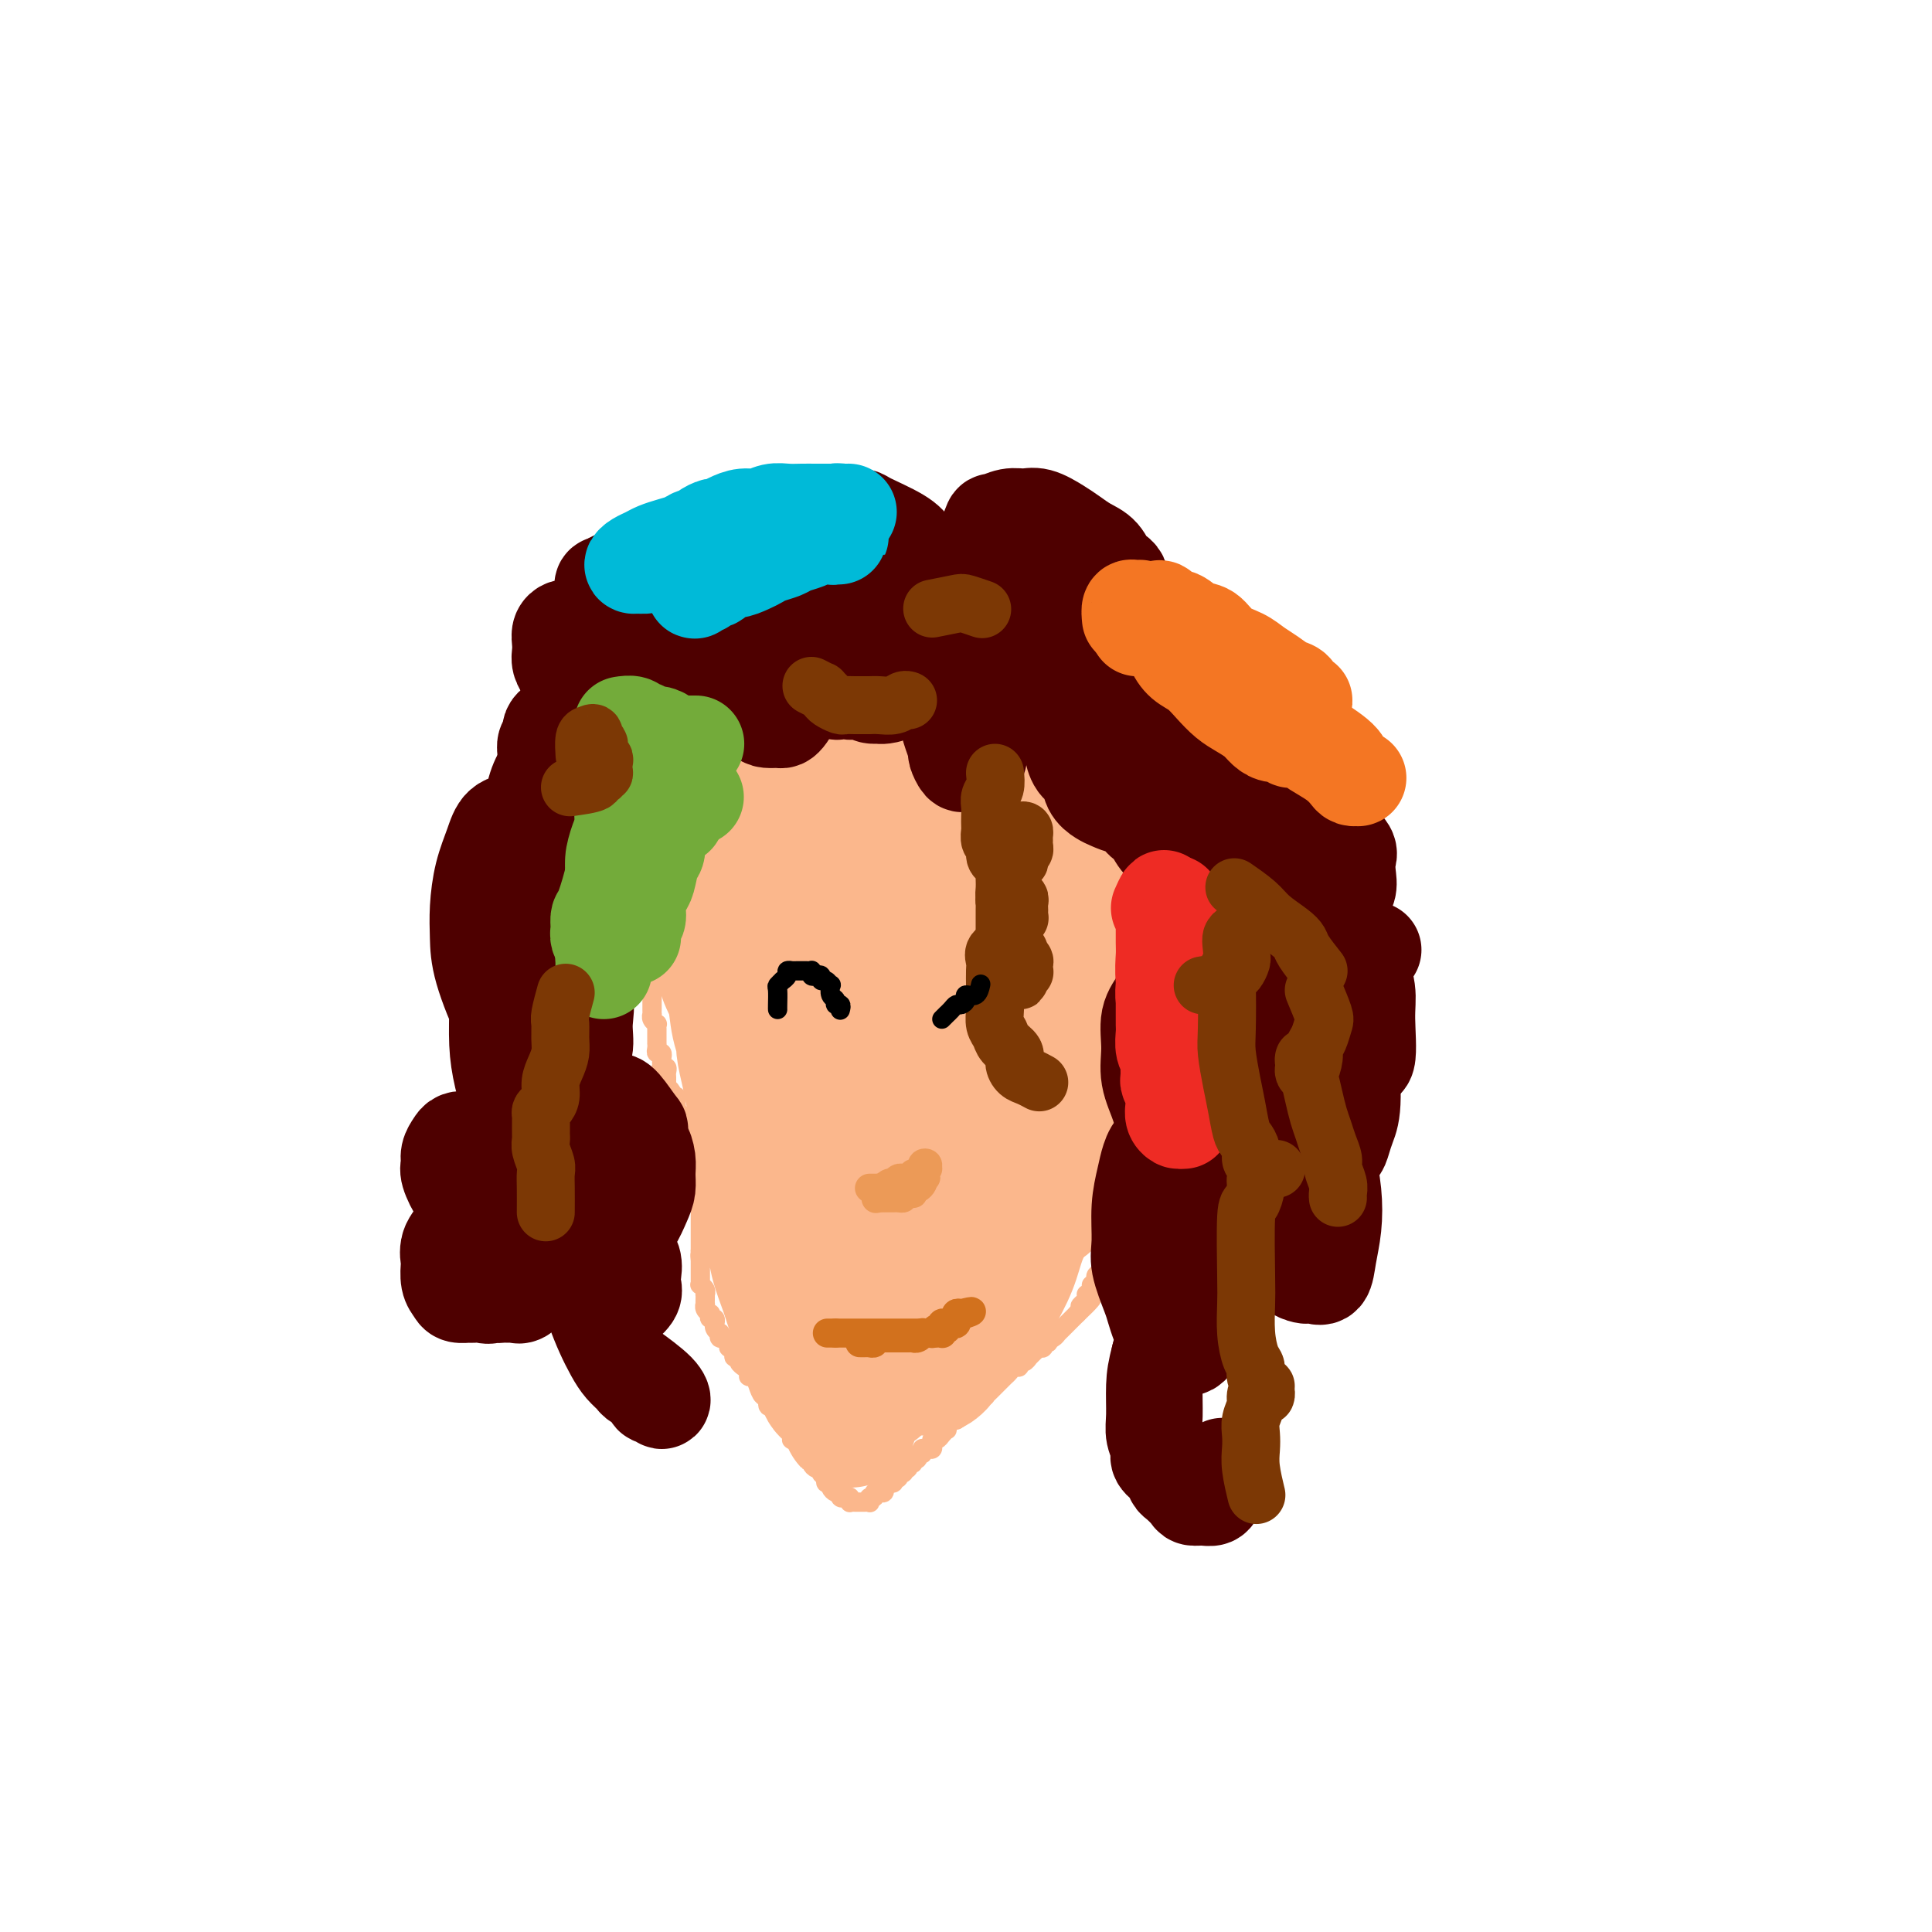
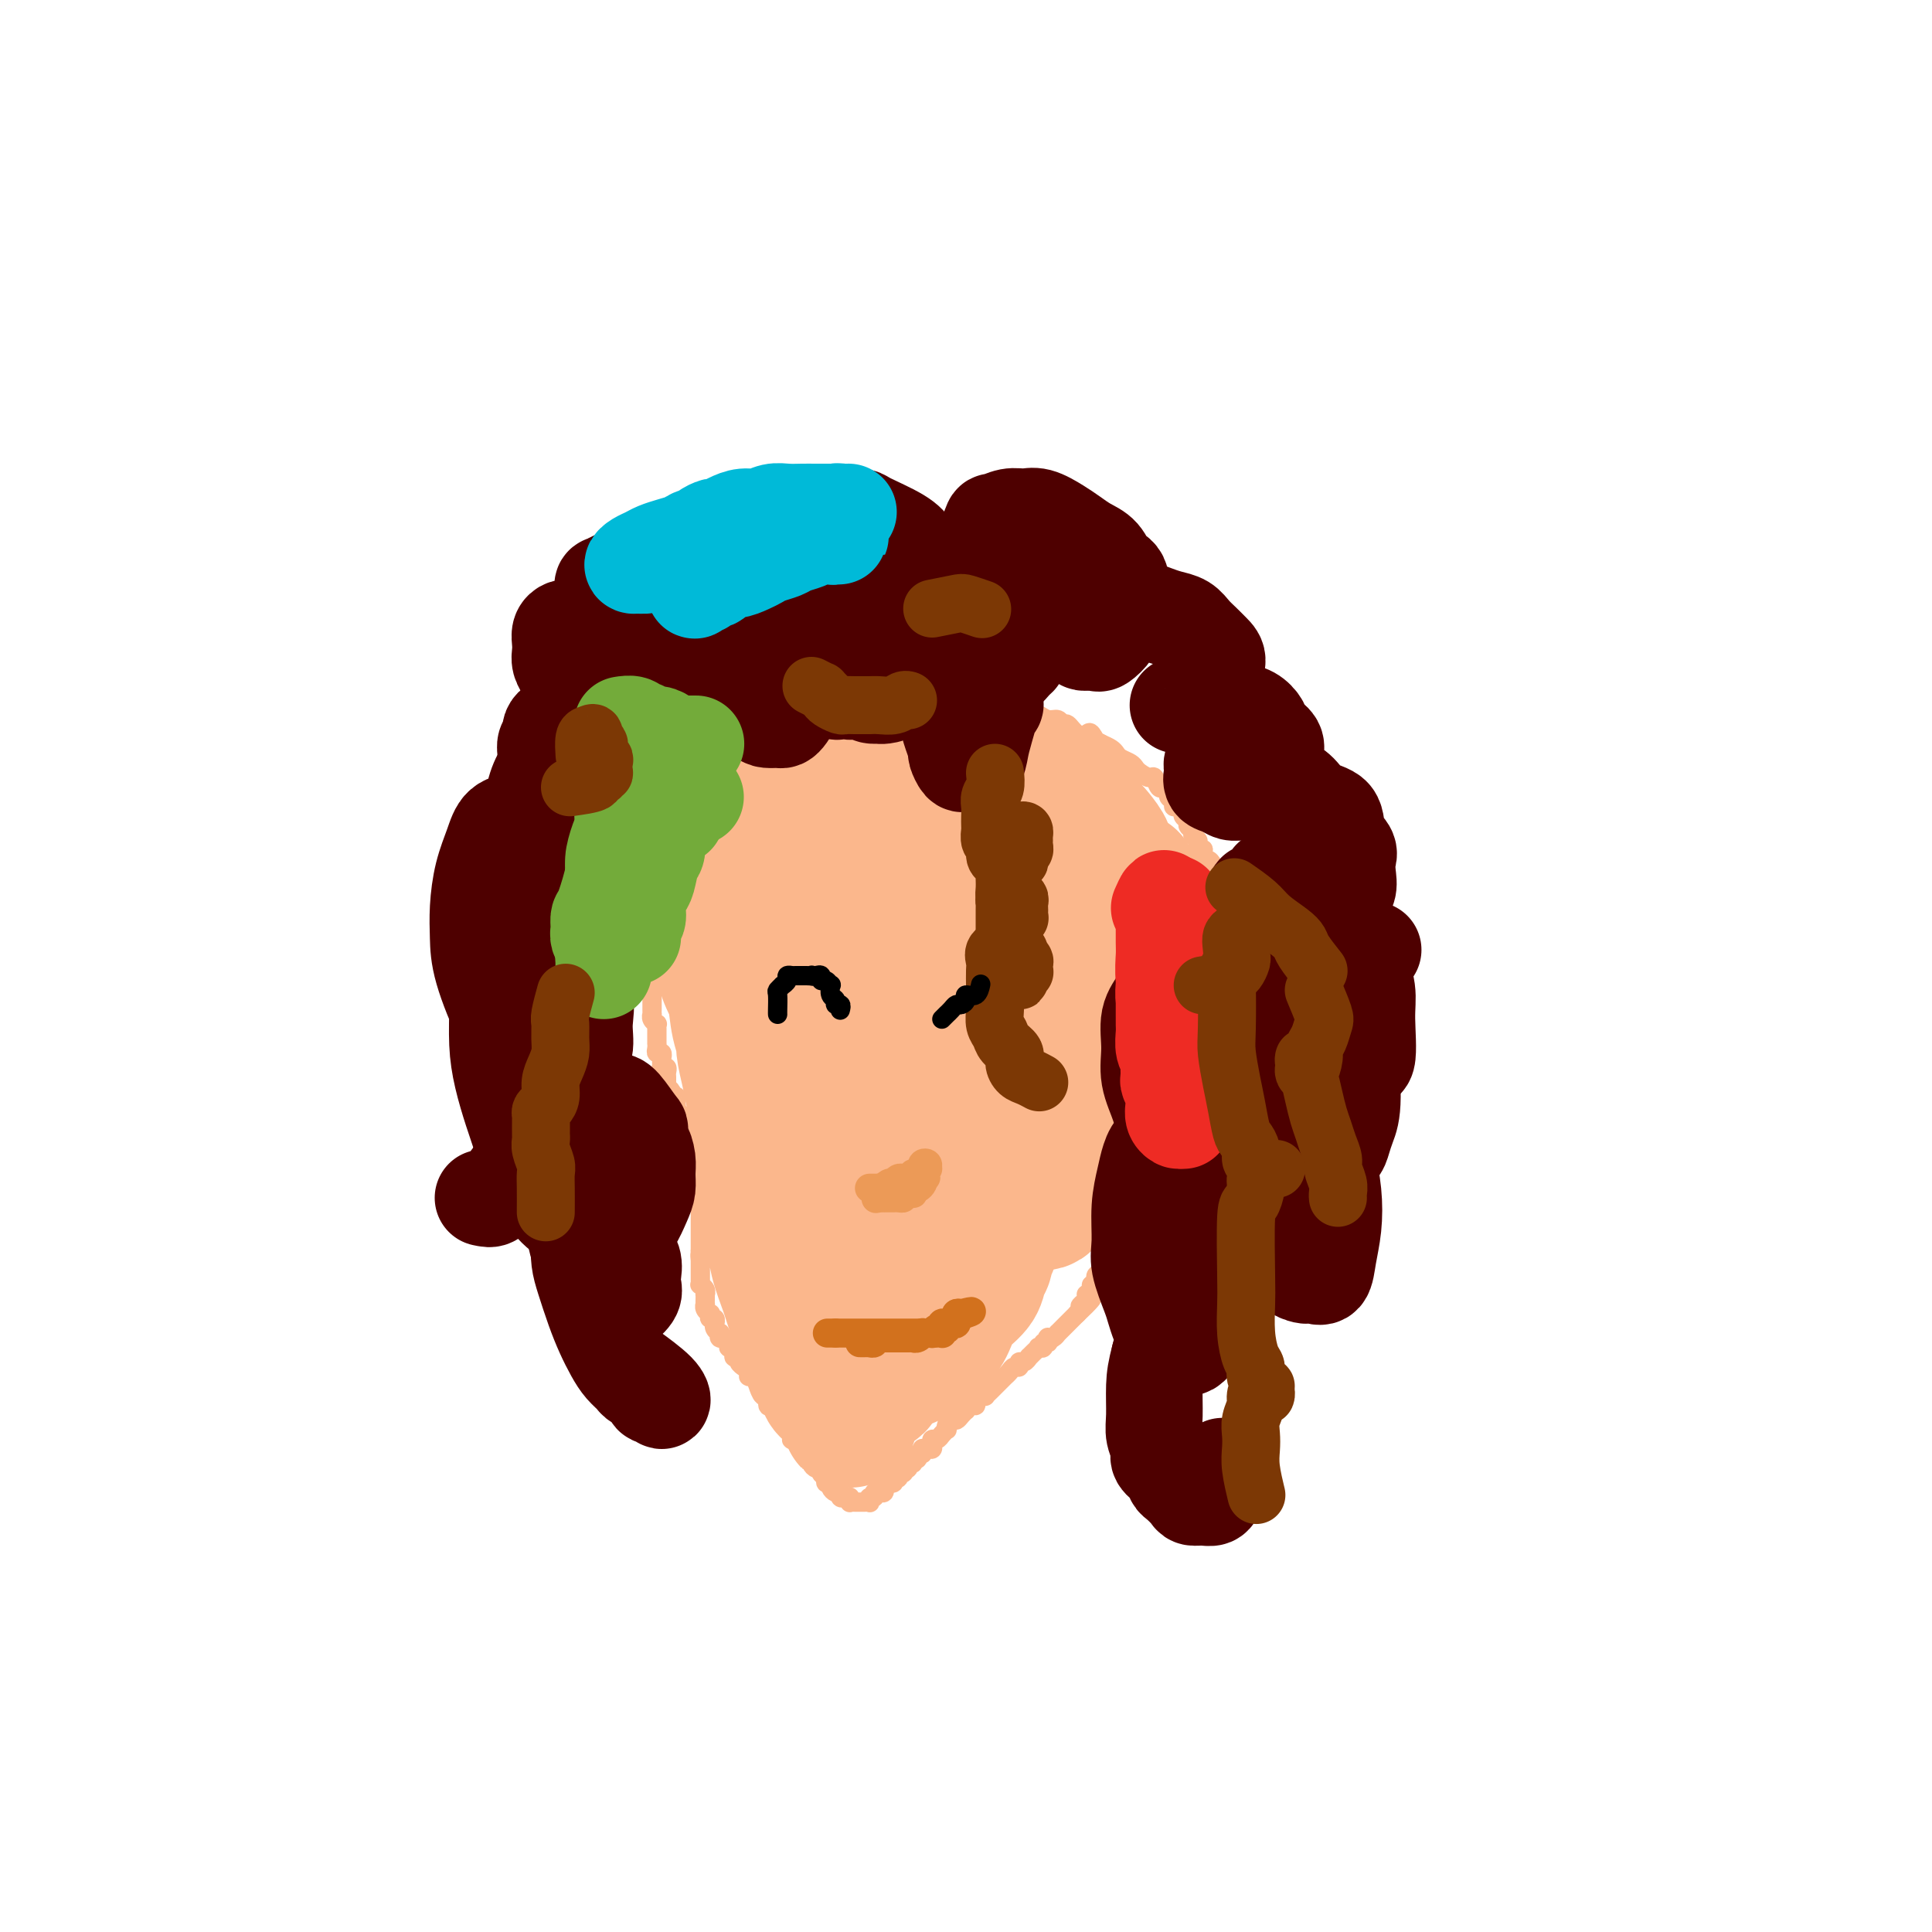
<svg xmlns="http://www.w3.org/2000/svg" viewBox="0 0 400 400" version="1.1">
  <g fill="none" stroke="#FBB78C" stroke-width="4" stroke-linecap="round" stroke-linejoin="round">
    <path d="M141,162c-0.030,0.417 -0.061,0.834 0,1c0.061,0.166 0.212,0.082 0,0c-0.212,-0.082 -0.789,-0.163 -1,0c-0.211,0.163 -0.057,0.569 0,1c0.057,0.431 0.016,0.885 0,1c-0.016,0.115 -0.008,-0.110 0,0c0.008,0.110 0.016,0.555 0,1c-0.016,0.445 -0.057,0.889 0,1c0.057,0.111 0.211,-0.111 0,0c-0.211,0.111 -0.789,0.555 -1,1c-0.211,0.445 -0.056,0.890 0,1c0.056,0.110 0.011,-0.115 0,0c-0.011,0.115 0.011,0.569 0,1c-0.011,0.431 -0.056,0.837 0,1c0.056,0.163 0.211,0.081 0,0c-0.211,-0.081 -0.789,-0.163 -1,0c-0.211,0.163 -0.057,0.569 0,1c0.057,0.431 0.015,0.885 0,1c-0.015,0.115 -0.004,-0.110 0,0c0.004,0.110 0.001,0.554 0,1c-0.001,0.446 -0.001,0.893 0,1c0.001,0.107 0.001,-0.126 0,0c-0.001,0.126 -0.004,0.613 0,1c0.004,0.387 0.015,0.676 0,1c-0.015,0.324 -0.057,0.683 0,1c0.057,0.317 0.211,0.592 0,1c-0.211,0.408 -0.789,0.949 -1,1c-0.211,0.051 -0.056,-0.389 0,0c0.056,0.389 0.011,1.607 0,2c-0.011,0.393 0.011,-0.039 0,0c-0.011,0.039 -0.056,0.549 0,1c0.056,0.451 0.211,0.843 0,1c-0.211,0.157 -0.789,0.080 -1,0c-0.211,-0.080 -0.057,-0.162 0,0c0.057,0.162 0.015,0.568 0,1c-0.015,0.432 -0.004,0.889 0,1c0.004,0.111 0.001,-0.124 0,0c-0.001,0.124 -0.000,0.607 0,1c0.000,0.393 0.000,0.697 0,1c-0.000,0.303 -0.000,0.606 0,1c0.000,0.394 0.000,0.879 0,1c-0.000,0.121 -0.000,-0.122 0,0c0.000,0.122 0.000,0.610 0,1c-0.000,0.390 -0.000,0.683 0,1c0.000,0.317 0.000,0.659 0,1" />
    <path d="M136,193c-0.713,4.752 0.005,1.132 0,0c-0.005,-1.132 -0.733,0.222 -1,1c-0.267,0.778 -0.071,0.978 0,1c0.071,0.022 0.019,-0.135 0,0c-0.019,0.135 -0.005,0.562 0,1c0.005,0.438 0.001,0.887 0,1c-0.001,0.113 -0.000,-0.111 0,0c0.000,0.111 0.000,0.555 0,1c-0.000,0.445 -0.000,0.889 0,1c0.000,0.111 0.000,-0.111 0,0c-0.000,0.111 -0.000,0.554 0,1c0.000,0.446 0.000,0.894 0,1c-0.000,0.106 -0.000,-0.130 0,0c0.000,0.130 0.000,0.626 0,1c-0.000,0.374 -0.000,0.626 0,1c0.000,0.374 0.000,0.870 0,1c-0.000,0.130 -0.000,-0.106 0,0c0.000,0.106 0.000,0.554 0,1c-0.000,0.446 -0.000,0.889 0,1c0.000,0.111 0.000,-0.111 0,0c-0.000,0.111 -0.000,0.556 0,1c0.000,0.444 0.000,0.889 0,1c-0.000,0.111 -0.001,-0.111 0,0c0.001,0.111 0.004,0.556 0,1c-0.004,0.444 -0.015,0.889 0,1c0.015,0.111 0.057,-0.111 0,0c-0.057,0.111 -0.211,0.556 0,1c0.211,0.444 0.789,0.889 1,1c0.211,0.111 0.057,-0.111 0,0c-0.057,0.111 -0.015,0.556 0,1c0.015,0.444 0.004,0.889 0,1c-0.004,0.111 -0.001,-0.111 0,0c0.001,0.111 -0.001,0.556 0,1c0.001,0.444 0.004,0.889 0,1c-0.004,0.111 -0.015,-0.110 0,0c0.015,0.110 0.057,0.550 0,1c-0.057,0.450 -0.211,0.908 0,1c0.211,0.092 0.789,-0.182 1,0c0.211,0.182 0.056,0.819 0,1c-0.056,0.181 -0.011,-0.096 0,0c0.011,0.096 -0.011,0.564 0,1c0.011,0.436 0.056,0.838 0,1c-0.056,0.162 -0.211,0.082 0,0c0.211,-0.082 0.789,-0.166 1,0c0.211,0.166 0.057,0.583 0,1c-0.057,0.417 -0.015,0.834 0,1c0.015,0.166 0.003,0.082 0,0c-0.003,-0.082 0.003,-0.163 0,0c-0.003,0.163 -0.015,0.569 0,1c0.015,0.431 0.055,0.886 0,1c-0.055,0.114 -0.207,-0.114 0,0c0.207,0.114 0.774,0.569 1,1c0.226,0.431 0.113,0.837 0,1c-0.113,0.163 -0.226,0.081 0,0c0.226,-0.081 0.792,-0.162 1,0c0.208,0.162 0.059,0.568 0,1c-0.059,0.432 -0.026,0.889 0,1c0.026,0.111 0.045,-0.124 0,0c-0.045,0.124 -0.156,0.607 0,1c0.156,0.393 0.578,0.697 1,1" />
    <path d="M141,231c0.868,3.051 0.037,0.678 0,0c-0.037,-0.678 0.721,0.340 1,1c0.279,0.660 0.078,0.961 0,1c-0.078,0.039 -0.035,-0.183 0,0c0.035,0.183 0.061,0.771 0,1c-0.061,0.229 -0.209,0.099 0,0c0.209,-0.099 0.774,-0.167 1,0c0.226,0.167 0.113,0.571 0,1c-0.113,0.429 -0.227,0.885 0,1c0.227,0.115 0.793,-0.110 1,0c0.207,0.110 0.054,0.555 0,1c-0.054,0.445 -0.011,0.889 0,1c0.011,0.111 -0.011,-0.111 0,0c0.011,0.111 0.056,0.556 0,1c-0.056,0.444 -0.211,0.889 0,1c0.211,0.111 0.789,-0.111 1,0c0.211,0.111 0.057,0.556 0,1c-0.057,0.444 -0.015,0.889 0,1c0.015,0.111 0.004,-0.111 0,0c-0.004,0.111 -0.001,0.556 0,1c0.001,0.444 0.000,0.889 0,1c-0.000,0.111 -0.000,-0.111 0,0c0.000,0.111 0.000,0.556 0,1c-0.000,0.444 -0.000,0.889 0,1c0.000,0.111 0.000,-0.110 0,0c-0.000,0.110 -0.000,0.550 0,1c0.000,0.450 0.000,0.908 0,1c-0.000,0.092 -0.000,-0.182 0,0c0.000,0.182 0.000,0.818 0,1c-0.000,0.182 -0.000,-0.092 0,0c0.000,0.092 0.000,0.550 0,1c-0.000,0.450 -0.000,0.890 0,1c0.000,0.110 0.000,-0.111 0,0c-0.000,0.111 -0.000,0.556 0,1c0.000,0.444 0.000,0.889 0,1c-0.000,0.111 -0.000,-0.111 0,0c0.000,0.111 0.000,0.556 0,1c-0.000,0.444 -0.000,0.889 0,1c0.000,0.111 0.000,-0.111 0,0c0.000,0.111 0.000,0.555 0,1c0.000,0.445 0.000,0.890 0,1c0.000,0.110 0.000,-0.115 0,0c0.000,0.115 0.000,0.569 0,1c0.000,0.431 0.000,0.837 0,1c0.000,0.163 0.000,0.081 0,0" />
    <path d="M145,259c0.619,4.494 0.166,1.729 0,1c-0.166,-0.729 -0.044,0.579 0,1c0.044,0.421 0.012,-0.046 0,0c-0.012,0.046 -0.003,0.603 0,1c0.003,0.397 0.001,0.632 0,1c-0.001,0.368 -0.001,0.868 0,1c0.001,0.132 0.004,-0.106 0,0c-0.004,0.106 -0.015,0.554 0,1c0.015,0.446 0.057,0.889 0,1c-0.057,0.111 -0.211,-0.111 0,0c0.211,0.111 0.789,0.556 1,1c0.211,0.444 0.057,0.889 0,1c-0.057,0.111 -0.016,-0.111 0,0c0.016,0.111 0.008,0.556 0,1c-0.008,0.444 -0.016,0.888 0,1c0.016,0.112 0.056,-0.110 0,0c-0.056,0.110 -0.207,0.550 0,1c0.207,0.450 0.773,0.909 1,1c0.227,0.091 0.114,-0.187 0,0c-0.114,0.187 -0.228,0.837 0,1c0.228,0.163 0.797,-0.163 1,0c0.203,0.163 0.041,0.813 0,1c-0.041,0.187 0.041,-0.090 0,0c-0.041,0.090 -0.204,0.545 0,1c0.204,0.455 0.776,0.909 1,1c0.224,0.091 0.099,-0.182 0,0c-0.099,0.182 -0.171,0.819 0,1c0.171,0.181 0.586,-0.092 1,0c0.414,0.092 0.828,0.551 1,1c0.172,0.449 0.103,0.890 0,1c-0.103,0.110 -0.239,-0.111 0,0c0.239,0.111 0.853,0.556 1,1c0.147,0.444 -0.172,0.889 0,1c0.172,0.111 0.835,-0.111 1,0c0.165,0.111 -0.167,0.556 0,1c0.167,0.444 0.832,0.887 1,1c0.168,0.113 -0.161,-0.105 0,0c0.161,0.105 0.813,0.534 1,1c0.187,0.466 -0.091,0.970 0,1c0.091,0.030 0.550,-0.415 1,0c0.450,0.415 0.890,1.688 1,2c0.110,0.312 -0.112,-0.338 0,0c0.112,0.338 0.556,1.663 1,2c0.444,0.337 0.889,-0.313 1,0c0.111,0.313 -0.111,1.589 0,2c0.111,0.411 0.556,-0.045 1,0c0.444,0.045 0.889,0.589 1,1c0.111,0.411 -0.110,0.687 0,1c0.110,0.313 0.551,0.662 1,1c0.449,0.338 0.904,0.665 1,1c0.096,0.335 -0.168,0.677 0,1c0.168,0.323 0.767,0.625 1,1c0.233,0.375 0.101,0.821 0,1c-0.101,0.179 -0.171,0.089 0,0c0.171,-0.089 0.585,-0.178 1,0c0.415,0.178 0.833,0.622 1,1c0.167,0.378 0.084,0.689 0,1" />
    <path d="M166,300c3.049,4.443 0.673,1.050 0,0c-0.673,-1.050 0.358,0.245 1,1c0.642,0.755 0.894,0.972 1,1c0.106,0.028 0.066,-0.133 0,0c-0.066,0.133 -0.157,0.560 0,1c0.157,0.440 0.563,0.892 1,1c0.437,0.108 0.905,-0.129 1,0c0.095,0.129 -0.185,0.622 0,1c0.185,0.378 0.833,0.640 1,1c0.167,0.360 -0.149,0.818 0,1c0.149,0.182 0.762,0.087 1,0c0.238,-0.087 0.103,-0.168 0,0c-0.103,0.168 -0.172,0.585 0,1c0.172,0.415 0.585,0.830 1,1c0.415,0.170 0.833,0.097 1,0c0.167,-0.097 0.083,-0.218 0,0c-0.083,0.218 -0.167,0.776 0,1c0.167,0.224 0.583,0.112 1,0c0.417,-0.112 0.834,-0.226 1,0c0.166,0.226 0.082,0.793 0,1c-0.082,0.207 -0.163,0.056 0,0c0.163,-0.056 0.569,-0.015 1,0c0.431,0.015 0.886,0.005 1,0c0.114,-0.005 -0.114,-0.005 0,0c0.114,0.005 0.571,0.017 1,0c0.429,-0.017 0.832,-0.061 1,0c0.168,0.061 0.102,0.227 0,0c-0.102,-0.227 -0.238,-0.846 0,-1c0.238,-0.154 0.852,0.156 1,0c0.148,-0.156 -0.171,-0.778 0,-1c0.171,-0.222 0.831,-0.044 1,0c0.169,0.044 -0.152,-0.044 0,0c0.152,0.044 0.777,0.222 1,0c0.223,-0.222 0.045,-0.844 0,-1c-0.045,-0.156 0.044,0.155 0,0c-0.044,-0.155 -0.222,-0.778 0,-1c0.222,-0.222 0.844,-0.045 1,0c0.156,0.045 -0.156,-0.041 0,0c0.156,0.041 0.778,0.208 1,0c0.222,-0.208 0.044,-0.792 0,-1c-0.044,-0.208 0.044,-0.041 0,0c-0.044,0.041 -0.222,-0.044 0,0c0.222,0.044 0.843,0.218 1,0c0.157,-0.218 -0.150,-0.828 0,-1c0.150,-0.172 0.757,0.094 1,0c0.243,-0.094 0.121,-0.547 0,-1" />
    <path d="M187,304c1.255,-1.078 0.393,-0.274 0,0c-0.393,0.274 -0.315,0.017 0,0c0.315,-0.017 0.868,0.205 1,0c0.132,-0.205 -0.157,-0.839 0,-1c0.157,-0.161 0.759,0.149 1,0c0.241,-0.149 0.121,-0.757 0,-1c-0.121,-0.243 -0.242,-0.122 0,0c0.242,0.122 0.849,0.243 1,0c0.151,-0.243 -0.153,-0.850 0,-1c0.153,-0.150 0.763,0.157 1,0c0.237,-0.157 0.102,-0.777 0,-1c-0.102,-0.223 -0.172,-0.050 0,0c0.172,0.050 0.585,-0.024 1,0c0.415,0.024 0.832,0.147 1,0c0.168,-0.147 0.087,-0.565 0,-1c-0.087,-0.435 -0.181,-0.886 0,-1c0.181,-0.114 0.636,0.110 1,0c0.364,-0.110 0.636,-0.555 1,-1c0.364,-0.445 0.818,-0.889 1,-1c0.182,-0.111 0.090,0.111 0,0c-0.090,-0.111 -0.178,-0.556 0,-1c0.178,-0.444 0.621,-0.889 1,-1c0.379,-0.111 0.693,0.110 1,0c0.307,-0.110 0.608,-0.550 1,-1c0.392,-0.450 0.875,-0.908 1,-1c0.125,-0.092 -0.107,0.182 0,0c0.107,-0.182 0.555,-0.819 1,-1c0.445,-0.181 0.889,0.096 1,0c0.111,-0.096 -0.111,-0.564 0,-1c0.111,-0.436 0.556,-0.839 1,-1c0.444,-0.161 0.889,-0.081 1,0c0.111,0.081 -0.111,0.163 0,0c0.111,-0.163 0.556,-0.569 1,-1c0.444,-0.431 0.889,-0.885 1,-1c0.111,-0.115 -0.111,0.110 0,0c0.111,-0.110 0.554,-0.555 1,-1c0.446,-0.445 0.894,-0.889 1,-1c0.106,-0.111 -0.130,0.110 0,0c0.130,-0.110 0.626,-0.550 1,-1c0.374,-0.450 0.626,-0.909 1,-1c0.374,-0.091 0.871,0.186 1,0c0.129,-0.186 -0.110,-0.834 0,-1c0.110,-0.166 0.568,0.149 1,0c0.432,-0.149 0.838,-0.762 1,-1c0.162,-0.238 0.081,-0.103 0,0c-0.081,0.103 -0.161,0.172 0,0c0.161,-0.172 0.564,-0.586 1,-1c0.436,-0.414 0.905,-0.828 1,-1c0.095,-0.172 -0.185,-0.102 0,0c0.185,0.102 0.833,0.237 1,0c0.167,-0.237 -0.149,-0.847 0,-1c0.149,-0.153 0.762,0.151 1,0c0.238,-0.151 0.102,-0.758 0,-1c-0.102,-0.242 -0.168,-0.120 0,0c0.168,0.120 0.571,0.238 1,0c0.429,-0.238 0.885,-0.834 1,-1c0.115,-0.166 -0.110,0.096 0,0c0.110,-0.096 0.555,-0.551 1,-1c0.445,-0.449 0.890,-0.891 1,-1c0.110,-0.109 -0.115,0.115 0,0c0.115,-0.115 0.569,-0.569 1,-1c0.431,-0.431 0.837,-0.837 1,-1c0.163,-0.163 0.081,-0.081 0,0" />
    <path d="M223,272c5.735,-5.415 2.071,-2.953 1,-2c-1.071,0.953 0.449,0.396 1,0c0.551,-0.396 0.133,-0.632 0,-1c-0.133,-0.368 0.021,-0.868 0,-1c-0.021,-0.132 -0.216,0.105 0,0c0.216,-0.105 0.841,-0.553 1,-1c0.159,-0.447 -0.150,-0.893 0,-1c0.150,-0.107 0.758,0.125 1,0c0.242,-0.125 0.118,-0.607 0,-1c-0.118,-0.393 -0.228,-0.698 0,-1c0.228,-0.302 0.796,-0.602 1,-1c0.204,-0.398 0.044,-0.894 0,-1c-0.044,-0.106 0.027,0.178 0,0c-0.027,-0.178 -0.151,-0.817 0,-1c0.151,-0.183 0.576,0.091 1,0c0.424,-0.091 0.846,-0.545 1,-1c0.154,-0.455 0.040,-0.909 0,-1c-0.040,-0.091 -0.007,0.183 0,0c0.007,-0.183 -0.013,-0.823 0,-1c0.013,-0.177 0.060,0.110 0,0c-0.060,-0.110 -0.226,-0.617 0,-1c0.226,-0.383 0.845,-0.641 1,-1c0.155,-0.359 -0.155,-0.818 0,-1c0.155,-0.182 0.773,-0.087 1,0c0.227,0.087 0.061,0.168 0,0c-0.061,-0.168 -0.017,-0.584 0,-1c0.017,-0.416 0.008,-0.834 0,-1c-0.008,-0.166 -0.016,-0.082 0,0c0.016,0.082 0.056,0.163 0,0c-0.056,-0.163 -0.207,-0.570 0,-1c0.207,-0.430 0.774,-0.885 1,-1c0.226,-0.115 0.113,0.109 0,0c-0.113,-0.109 -0.226,-0.550 0,-1c0.226,-0.450 0.793,-0.908 1,-1c0.207,-0.092 0.056,0.182 0,0c-0.056,-0.182 -0.016,-0.818 0,-1c0.016,-0.182 0.008,0.092 0,0c-0.008,-0.092 -0.016,-0.550 0,-1c0.016,-0.450 0.056,-0.890 0,-1c-0.056,-0.110 -0.207,0.111 0,0c0.207,-0.111 0.774,-0.556 1,-1c0.226,-0.444 0.113,-0.889 0,-1c-0.113,-0.111 -0.227,0.111 0,0c0.227,-0.111 0.793,-0.556 1,-1c0.207,-0.444 0.055,-0.889 0,-1c-0.055,-0.111 -0.012,0.111 0,0c0.012,-0.111 -0.007,-0.556 0,-1c0.007,-0.444 0.040,-0.889 0,-1c-0.040,-0.111 -0.154,0.111 0,0c0.154,-0.111 0.577,-0.556 1,-1" />
    <path d="M237,239c2.105,-5.343 0.368,-2.200 0,-1c-0.368,1.200 0.634,0.457 1,0c0.366,-0.457 0.097,-0.629 0,-1c-0.097,-0.371 -0.022,-0.940 0,-1c0.022,-0.060 -0.008,0.391 0,0c0.008,-0.391 0.055,-1.624 0,-2c-0.055,-0.376 -0.212,0.106 0,0c0.212,-0.106 0.793,-0.798 1,-1c0.207,-0.202 0.041,0.087 0,0c-0.041,-0.087 0.041,-0.549 0,-1c-0.041,-0.451 -0.207,-0.891 0,-1c0.207,-0.109 0.788,0.112 1,0c0.212,-0.112 0.057,-0.556 0,-1c-0.057,-0.444 -0.015,-0.889 0,-1c0.015,-0.111 0.003,0.111 0,0c-0.003,-0.111 0.003,-0.556 0,-1c-0.003,-0.444 -0.015,-0.889 0,-1c0.015,-0.111 0.055,0.111 0,0c-0.055,-0.111 -0.207,-0.556 0,-1c0.207,-0.444 0.773,-0.889 1,-1c0.227,-0.111 0.113,0.111 0,0c-0.113,-0.111 -0.226,-0.555 0,-1c0.226,-0.445 0.793,-0.890 1,-1c0.207,-0.110 0.056,0.115 0,0c-0.056,-0.115 -0.016,-0.569 0,-1c0.016,-0.431 0.008,-0.837 0,-1c-0.008,-0.163 -0.016,-0.081 0,0c0.016,0.081 0.057,0.162 0,0c-0.057,-0.162 -0.211,-0.565 0,-1c0.211,-0.435 0.789,-0.900 1,-1c0.211,-0.100 0.057,0.167 0,0c-0.057,-0.167 -0.015,-0.767 0,-1c0.015,-0.233 0.003,-0.100 0,0c-0.003,0.100 0.003,0.168 0,0c-0.003,-0.168 -0.015,-0.570 0,-1c0.015,-0.430 0.055,-0.886 0,-1c-0.055,-0.114 -0.207,0.114 0,0c0.207,-0.114 0.773,-0.569 1,-1c0.227,-0.431 0.113,-0.837 0,-1c-0.113,-0.163 -0.227,-0.081 0,0c0.227,0.081 0.793,0.163 1,0c0.207,-0.163 0.054,-0.569 0,-1c-0.054,-0.431 -0.011,-0.885 0,-1c0.011,-0.115 -0.012,0.110 0,0c0.012,-0.110 0.060,-0.554 0,-1c-0.060,-0.446 -0.226,-0.893 0,-1c0.226,-0.107 0.846,0.125 1,0c0.154,-0.125 -0.156,-0.608 0,-1c0.156,-0.392 0.777,-0.693 1,-1c0.223,-0.307 0.046,-0.621 0,-1c-0.046,-0.379 0.039,-0.823 0,-1c-0.039,-0.177 -0.203,-0.086 0,0c0.203,0.086 0.772,0.167 1,0c0.228,-0.167 0.116,-0.584 0,-1c-0.116,-0.416 -0.237,-0.833 0,-1c0.237,-0.167 0.833,-0.083 1,0c0.167,0.083 -0.095,0.167 0,0c0.095,-0.167 0.548,-0.583 1,-1" />
    <path d="M250,203c1.952,-5.732 0.331,-2.061 0,-1c-0.331,1.061 0.628,-0.486 1,-1c0.372,-0.514 0.156,0.007 0,0c-0.156,-0.007 -0.252,-0.540 0,-1c0.252,-0.460 0.852,-0.845 1,-1c0.148,-0.155 -0.157,-0.079 0,0c0.157,0.079 0.774,0.162 1,0c0.226,-0.162 0.061,-0.569 0,-1c-0.061,-0.431 -0.017,-0.885 0,-1c0.017,-0.115 0.008,0.110 0,0c-0.008,-0.110 -0.016,-0.555 0,-1c0.016,-0.445 0.057,-0.889 0,-1c-0.057,-0.111 -0.211,0.111 0,0c0.211,-0.111 0.789,-0.556 1,-1c0.211,-0.444 0.057,-0.889 0,-1c-0.057,-0.111 -0.015,0.111 0,0c0.015,-0.111 0.005,-0.554 0,-1c-0.005,-0.446 -0.005,-0.894 0,-1c0.005,-0.106 0.015,0.130 0,0c-0.015,-0.130 -0.057,-0.626 0,-1c0.057,-0.374 0.211,-0.626 0,-1c-0.211,-0.374 -0.789,-0.870 -1,-1c-0.211,-0.130 -0.057,0.106 0,0c0.057,-0.106 0.016,-0.554 0,-1c-0.016,-0.446 -0.008,-0.889 0,-1c0.008,-0.111 0.016,0.111 0,0c-0.016,-0.111 -0.056,-0.556 0,-1c0.056,-0.444 0.207,-0.889 0,-1c-0.207,-0.111 -0.773,0.111 -1,0c-0.227,-0.111 -0.113,-0.555 0,-1c0.113,-0.445 0.227,-0.892 0,-1c-0.227,-0.108 -0.796,0.125 -1,0c-0.204,-0.125 -0.044,-0.606 0,-1c0.044,-0.394 -0.027,-0.702 0,-1c0.027,-0.298 0.152,-0.587 0,-1c-0.152,-0.413 -0.581,-0.951 -1,-1c-0.419,-0.049 -0.829,0.390 -1,0c-0.171,-0.390 -0.102,-1.610 0,-2c0.102,-0.390 0.239,0.050 0,0c-0.239,-0.050 -0.853,-0.591 -1,-1c-0.147,-0.409 0.172,-0.687 0,-1c-0.172,-0.313 -0.835,-0.661 -1,-1c-0.165,-0.339 0.167,-0.668 0,-1c-0.167,-0.332 -0.832,-0.667 -1,-1c-0.168,-0.333 0.161,-0.663 0,-1c-0.161,-0.337 -0.813,-0.682 -1,-1c-0.187,-0.318 0.089,-0.610 0,-1c-0.089,-0.390 -0.545,-0.878 -1,-1c-0.455,-0.122 -0.910,0.121 -1,0c-0.090,-0.121 0.183,-0.605 0,-1c-0.183,-0.395 -0.823,-0.702 -1,-1c-0.177,-0.298 0.108,-0.587 0,-1c-0.108,-0.413 -0.610,-0.951 -1,-1c-0.390,-0.049 -0.668,0.390 -1,0c-0.332,-0.390 -0.718,-1.610 -1,-2c-0.282,-0.390 -0.461,0.050 -1,0c-0.539,-0.050 -1.440,-0.591 -2,-1c-0.560,-0.409 -0.779,-0.687 -1,-1c-0.221,-0.313 -0.443,-0.661 -1,-1c-0.557,-0.339 -1.448,-0.668 -2,-1c-0.552,-0.332 -0.764,-0.666 -1,-1c-0.236,-0.334 -0.496,-0.667 -1,-1c-0.504,-0.333 -1.252,-0.667 -2,-1" />
    <path d="M228,154c-2.341,-1.428 -1.194,0.002 -1,0c0.194,-0.002 -0.564,-1.435 -1,-2c-0.436,-0.565 -0.550,-0.260 -1,0c-0.450,0.260 -1.237,0.477 -2,0c-0.763,-0.477 -1.504,-1.649 -2,-2c-0.496,-0.351 -0.748,0.117 -1,0c-0.252,-0.117 -0.505,-0.819 -1,-1c-0.495,-0.181 -1.231,0.158 -2,0c-0.769,-0.158 -1.571,-0.812 -2,-1c-0.429,-0.188 -0.486,0.090 -1,0c-0.514,-0.090 -1.486,-0.549 -2,-1c-0.514,-0.451 -0.572,-0.895 -1,-1c-0.428,-0.105 -1.227,0.130 -2,0c-0.773,-0.130 -1.521,-0.626 -2,-1c-0.479,-0.374 -0.691,-0.626 -2,-1c-1.309,-0.374 -3.716,-0.871 -5,-1c-1.284,-0.129 -1.446,0.109 -2,0c-0.554,-0.109 -1.500,-0.565 -2,-1c-0.500,-0.435 -0.553,-0.849 -1,-1c-0.447,-0.151 -1.288,-0.041 -2,0c-0.712,0.041 -1.294,0.011 -2,0c-0.706,-0.011 -1.535,-0.003 -2,0c-0.465,0.003 -0.565,0.001 -1,0c-0.435,-0.001 -1.205,-0.000 -2,0c-0.795,0.000 -1.614,0.000 -2,0c-0.386,-0.000 -0.340,-0.000 -1,0c-0.660,0.000 -2.026,0.000 -3,0c-0.974,-0.000 -1.557,-0.000 -2,0c-0.443,0.000 -0.748,0.000 -1,0c-0.252,-0.000 -0.453,-0.000 -1,0c-0.547,0.000 -1.442,0.000 -2,0c-0.558,-0.000 -0.779,-0.000 -1,0c-0.221,0.000 -0.441,0.000 -1,0c-0.559,-0.000 -1.458,-0.001 -2,0c-0.542,0.001 -0.727,0.004 -1,0c-0.273,-0.004 -0.636,-0.016 -1,0c-0.364,0.016 -0.731,0.061 -1,0c-0.269,-0.061 -0.439,-0.226 -1,0c-0.561,0.226 -1.511,0.844 -2,1c-0.489,0.156 -0.516,-0.150 -1,0c-0.484,0.150 -1.425,0.757 -2,1c-0.575,0.243 -0.784,0.121 -1,0c-0.216,-0.121 -0.439,-0.243 -1,0c-0.561,0.243 -1.459,0.849 -2,1c-0.541,0.151 -0.726,-0.153 -1,0c-0.274,0.153 -0.636,0.762 -1,1c-0.364,0.238 -0.731,0.104 -1,0c-0.269,-0.104 -0.440,-0.178 -1,0c-0.560,0.178 -1.511,0.607 -2,1c-0.489,0.393 -0.517,0.749 -1,1c-0.483,0.251 -1.419,0.396 -2,1c-0.581,0.604 -0.805,1.667 -1,2c-0.195,0.333 -0.362,-0.065 -1,0c-0.638,0.065 -1.748,0.595 -2,1c-0.252,0.405 0.354,0.687 0,1c-0.354,0.313 -1.667,0.657 -2,1c-0.333,0.343 0.314,0.686 0,1c-0.314,0.314 -1.590,0.599 -2,1c-0.410,0.401 0.045,0.920 0,1c-0.045,0.080 -0.589,-0.277 -1,0c-0.411,0.277 -0.687,1.190 -1,2c-0.313,0.810 -0.661,1.517 -1,2c-0.339,0.483 -0.670,0.741 -1,1" />
    <path d="M136,161c-2.255,2.277 -0.394,0.470 0,0c0.394,-0.470 -0.679,0.399 -1,1c-0.321,0.601 0.110,0.935 0,1c-0.110,0.065 -0.762,-0.140 -1,0c-0.238,0.140 -0.064,0.625 0,1c0.064,0.375 0.017,0.639 0,1c-0.017,0.361 -0.005,0.817 0,1c0.005,0.183 0.002,0.091 0,0" />
  </g>
  <g fill="none" stroke="#FBB78C" stroke-width="28" stroke-linecap="round" stroke-linejoin="round">
    <path d="M178,238c1.577,-1.815 3.154,-3.629 4,-5c0.846,-1.371 0.960,-2.298 1,-4c0.040,-1.702 0.004,-4.177 0,-6c-0.004,-1.823 0.023,-2.992 0,-5c-0.023,-2.008 -0.095,-4.855 0,-7c0.095,-2.145 0.359,-3.587 0,-5c-0.359,-1.413 -1.339,-2.798 -2,-4c-0.661,-1.202 -1.002,-2.221 -1,-3c0.002,-0.779 0.348,-1.320 0,-2c-0.348,-0.680 -1.389,-1.501 -2,-2c-0.611,-0.499 -0.792,-0.676 -1,-1c-0.208,-0.324 -0.442,-0.794 -1,-1c-0.558,-0.206 -1.441,-0.148 -2,0c-0.559,0.148 -0.795,0.387 -1,1c-0.205,0.613 -0.381,1.602 -1,3c-0.619,1.398 -1.682,3.206 -2,5c-0.318,1.794 0.110,3.575 0,6c-0.110,2.425 -0.758,5.495 -1,8c-0.242,2.505 -0.080,4.446 0,7c0.080,2.554 0.077,5.721 0,8c-0.077,2.279 -0.226,3.671 0,5c0.226,1.329 0.829,2.594 1,4c0.171,1.406 -0.091,2.952 0,4c0.091,1.048 0.536,1.596 1,2c0.464,0.404 0.949,0.662 1,1c0.051,0.338 -0.332,0.757 0,1c0.332,0.243 1.380,0.312 2,0c0.620,-0.312 0.811,-1.005 1,-2c0.189,-0.995 0.376,-2.293 1,-4c0.624,-1.707 1.685,-3.824 2,-6c0.315,-2.176 -0.115,-4.411 0,-7c0.115,-2.589 0.774,-5.530 1,-8c0.226,-2.470 0.018,-4.467 0,-7c-0.018,-2.533 0.155,-5.601 0,-8c-0.155,-2.399 -0.637,-4.128 -1,-6c-0.363,-1.872 -0.605,-3.887 -1,-6c-0.395,-2.113 -0.942,-4.325 -1,-6c-0.058,-1.675 0.373,-2.812 0,-4c-0.373,-1.188 -1.549,-2.428 -2,-3c-0.451,-0.572 -0.176,-0.476 0,-1c0.176,-0.524 0.253,-1.666 0,-2c-0.253,-0.334 -0.837,0.142 -1,0c-0.163,-0.142 0.096,-0.901 0,-1c-0.096,-0.099 -0.548,0.460 -1,1c-0.452,0.540 -0.906,1.059 -1,2c-0.094,0.941 0.171,2.305 0,4c-0.171,1.695 -0.778,3.721 -1,6c-0.222,2.279 -0.060,4.813 0,7c0.060,2.187 0.016,4.029 0,6c-0.016,1.971 -0.004,4.070 0,6c0.004,1.930 0.001,3.690 0,5c-0.001,1.310 -0.000,2.170 0,3c0.000,0.830 0.000,1.631 0,2c-0.000,0.369 -0.001,0.306 0,1c0.001,0.694 0.002,2.145 0,2c-0.002,-0.145 -0.008,-1.885 0,-3c0.008,-1.115 0.030,-1.605 0,-3c-0.030,-1.395 -0.111,-3.693 0,-6c0.111,-2.307 0.415,-4.621 0,-7c-0.415,-2.379 -1.547,-4.823 -2,-7c-0.453,-2.177 -0.226,-4.089 0,-6" />
    <path d="M168,190c-0.796,-5.755 -1.787,-5.141 -2,-6c-0.213,-0.859 0.350,-3.189 0,-5c-0.350,-1.811 -1.613,-3.101 -2,-4c-0.387,-0.899 0.103,-1.407 0,-2c-0.103,-0.593 -0.797,-1.271 -1,-2c-0.203,-0.729 0.085,-1.510 0,-2c-0.085,-0.490 -0.545,-0.691 -1,-1c-0.455,-0.309 -0.907,-0.727 -1,-1c-0.093,-0.273 0.171,-0.400 0,0c-0.171,0.400 -0.778,1.328 -1,2c-0.222,0.672 -0.060,1.089 0,2c0.060,0.911 0.016,2.315 0,4c-0.016,1.685 -0.005,3.650 0,6c0.005,2.350 0.005,5.086 0,7c-0.005,1.914 -0.015,3.005 0,5c0.015,1.995 0.057,4.895 0,7c-0.057,2.105 -0.211,3.415 0,5c0.211,1.585 0.789,3.447 1,5c0.211,1.553 0.057,2.799 0,4c-0.057,1.201 -0.015,2.356 0,3c0.015,0.644 0.004,0.776 0,1c-0.004,0.224 -0.000,0.540 0,1c0.000,0.460 -0.003,1.063 0,1c0.003,-0.063 0.012,-0.791 0,-2c-0.012,-1.209 -0.045,-2.899 0,-5c0.045,-2.101 0.167,-4.614 0,-7c-0.167,-2.386 -0.622,-4.644 -1,-7c-0.378,-2.356 -0.680,-4.808 -1,-7c-0.320,-2.192 -0.660,-4.122 -1,-6c-0.340,-1.878 -0.680,-3.704 -1,-5c-0.320,-1.296 -0.621,-2.064 -1,-3c-0.379,-0.936 -0.837,-2.041 -1,-3c-0.163,-0.959 -0.029,-1.771 0,-2c0.029,-0.229 -0.045,0.126 0,0c0.045,-0.126 0.208,-0.734 0,-1c-0.208,-0.266 -0.789,-0.191 -1,0c-0.211,0.191 -0.053,0.497 0,1c0.053,0.503 -0.001,1.204 0,2c0.001,0.796 0.056,1.688 0,3c-0.056,1.312 -0.221,3.043 0,5c0.221,1.957 0.830,4.140 1,6c0.170,1.860 -0.099,3.396 0,5c0.099,1.604 0.565,3.277 1,5c0.435,1.723 0.838,3.496 1,5c0.162,1.504 0.082,2.738 0,4c-0.082,1.262 -0.167,2.551 0,4c0.167,1.449 0.584,3.058 1,4c0.416,0.942 0.829,1.218 1,2c0.171,0.782 0.098,2.072 0,3c-0.098,0.928 -0.221,1.495 0,2c0.221,0.505 0.787,0.948 1,1c0.213,0.052 0.072,-0.285 0,-1c-0.072,-0.715 -0.075,-1.806 0,-3c0.075,-1.194 0.226,-2.491 0,-4c-0.226,-1.509 -0.830,-3.230 -1,-5c-0.170,-1.770 0.095,-3.587 0,-5c-0.095,-1.413 -0.551,-2.420 -1,-4c-0.449,-1.580 -0.890,-3.733 -1,-5c-0.110,-1.267 0.111,-1.648 0,-2c-0.111,-0.352 -0.556,-0.676 -1,-1" />
    <path d="M156,194c-0.845,-4.857 -0.958,-2.001 -1,-1c-0.042,1.001 -0.012,0.146 0,0c0.012,-0.146 0.006,0.416 0,1c-0.006,0.584 -0.013,1.191 0,2c0.013,0.809 0.045,1.822 0,3c-0.045,1.178 -0.167,2.522 0,4c0.167,1.478 0.622,3.092 1,5c0.378,1.908 0.680,4.111 1,6c0.320,1.889 0.659,3.466 1,5c0.341,1.534 0.684,3.027 1,4c0.316,0.973 0.605,1.426 1,2c0.395,0.574 0.894,1.268 1,2c0.106,0.732 -0.182,1.500 0,2c0.182,0.500 0.834,0.730 1,1c0.166,0.270 -0.155,0.579 0,1c0.155,0.421 0.785,0.955 1,1c0.215,0.045 0.016,-0.400 0,-1c-0.016,-0.600 0.152,-1.356 0,-2c-0.152,-0.644 -0.623,-1.177 -1,-2c-0.377,-0.823 -0.659,-1.936 -1,-3c-0.341,-1.064 -0.740,-2.081 -1,-3c-0.260,-0.919 -0.380,-1.742 -1,-3c-0.620,-1.258 -1.739,-2.951 -2,-4c-0.261,-1.049 0.336,-1.453 0,-2c-0.336,-0.547 -1.607,-1.238 -2,-2c-0.393,-0.762 0.090,-1.594 0,-2c-0.090,-0.406 -0.753,-0.385 -1,0c-0.247,0.385 -0.077,1.133 0,2c0.077,0.867 0.062,1.852 0,3c-0.062,1.148 -0.172,2.457 0,4c0.172,1.543 0.624,3.319 1,5c0.376,1.681 0.674,3.266 1,5c0.326,1.734 0.680,3.615 1,5c0.320,1.385 0.607,2.273 1,3c0.393,0.727 0.894,1.292 1,2c0.106,0.708 -0.183,1.560 0,2c0.183,0.440 0.836,0.467 1,1c0.164,0.533 -0.162,1.571 0,2c0.162,0.429 0.812,0.250 1,0c0.188,-0.250 -0.086,-0.569 0,-1c0.086,-0.431 0.533,-0.973 0,-4c-0.533,-3.027 -2.046,-8.537 -3,-12c-0.954,-3.463 -1.350,-4.878 -2,-7c-0.650,-2.122 -1.555,-4.951 -2,-7c-0.445,-2.049 -0.431,-3.318 -1,-5c-0.569,-1.682 -1.720,-3.777 -2,-5c-0.280,-1.223 0.310,-1.575 0,-2c-0.310,-0.425 -1.521,-0.923 -2,-2c-0.479,-1.077 -0.227,-2.731 0,-2c0.227,0.731 0.428,3.849 1,6c0.572,2.151 1.514,3.335 2,5c0.486,1.665 0.516,3.810 1,6c0.484,2.190 1.422,4.426 2,6c0.578,1.574 0.795,2.487 1,4c0.205,1.513 0.397,3.626 1,5c0.603,1.374 1.615,2.007 2,3c0.385,0.993 0.142,2.344 0,3c-0.142,0.656 -0.183,0.616 0,1c0.183,0.384 0.592,1.192 1,2" />
    <path d="M160,236c1.640,5.964 0.240,1.373 0,0c-0.240,-1.373 0.679,0.470 1,1c0.321,0.530 0.042,-0.254 0,-1c-0.042,-0.746 0.153,-1.455 0,-3c-0.153,-1.545 -0.653,-3.926 -1,-6c-0.347,-2.074 -0.541,-3.840 -1,-6c-0.459,-2.160 -1.185,-4.715 -2,-7c-0.815,-2.285 -1.721,-4.300 -2,-6c-0.279,-1.700 0.069,-3.086 0,-4c-0.069,-0.914 -0.555,-1.355 -1,-2c-0.445,-0.645 -0.848,-1.494 -1,-2c-0.152,-0.506 -0.053,-0.669 0,-1c0.053,-0.331 0.060,-0.831 0,-1c-0.060,-0.169 -0.186,-0.008 0,1c0.186,1.008 0.684,2.863 1,4c0.316,1.137 0.451,1.556 1,3c0.549,1.444 1.514,3.915 2,6c0.486,2.085 0.494,3.786 1,6c0.506,2.214 1.512,4.941 2,7c0.488,2.059 0.459,3.450 1,5c0.541,1.550 1.651,3.258 2,5c0.349,1.742 -0.064,3.516 0,5c0.064,1.484 0.606,2.678 1,4c0.394,1.322 0.642,2.773 1,4c0.358,1.227 0.828,2.230 1,3c0.172,0.770 0.046,1.307 0,2c-0.046,0.693 -0.013,1.544 0,2c0.013,0.456 0.004,0.519 0,1c-0.004,0.481 -0.004,1.382 0,2c0.004,0.618 0.012,0.954 0,1c-0.012,0.046 -0.043,-0.199 0,-1c0.043,-0.801 0.162,-2.159 0,-3c-0.162,-0.841 -0.603,-1.167 -1,-2c-0.397,-0.833 -0.750,-2.173 -1,-3c-0.250,-0.827 -0.396,-1.139 -1,-3c-0.604,-1.861 -1.664,-5.270 -2,-7c-0.336,-1.730 0.054,-1.783 0,-2c-0.054,-0.217 -0.550,-0.600 -1,-1c-0.450,-0.400 -0.852,-0.818 -1,-1c-0.148,-0.182 -0.041,-0.129 0,0c0.041,0.129 0.016,0.334 0,1c-0.016,0.666 -0.025,1.793 0,3c0.025,1.207 0.083,2.494 0,4c-0.083,1.506 -0.306,3.232 0,5c0.306,1.768 1.143,3.578 2,6c0.857,2.422 1.735,5.457 2,7c0.265,1.543 -0.084,1.594 0,2c0.084,0.406 0.599,1.167 1,2c0.401,0.833 0.686,1.737 1,2c0.314,0.263 0.658,-0.116 1,0c0.342,0.116 0.683,0.727 1,1c0.317,0.273 0.608,0.206 1,0c0.392,-0.206 0.883,-0.553 1,-1c0.117,-0.447 -0.140,-0.994 0,-2c0.140,-1.006 0.677,-2.470 1,-4c0.323,-1.530 0.434,-3.124 0,-5c-0.434,-1.876 -1.412,-4.033 -2,-6c-0.588,-1.967 -0.787,-3.744 -1,-5c-0.213,-1.256 -0.442,-1.992 -1,-3c-0.558,-1.008 -1.445,-2.288 -2,-3c-0.555,-0.712 -0.777,-0.856 -1,-1" />
    <path d="M163,239c-1.278,-3.210 -0.973,-2.235 -1,-2c-0.027,0.235 -0.385,-0.269 -1,-1c-0.615,-0.731 -1.486,-1.687 -2,-2c-0.514,-0.313 -0.670,0.019 -1,0c-0.330,-0.019 -0.835,-0.389 -1,0c-0.165,0.389 0.008,1.537 0,3c-0.008,1.463 -0.199,3.241 0,5c0.199,1.759 0.788,3.500 1,5c0.212,1.500 0.047,2.758 1,6c0.953,3.242 3.025,8.469 4,11c0.975,2.531 0.852,2.366 1,3c0.148,0.634 0.565,2.067 1,3c0.435,0.933 0.887,1.365 1,2c0.113,0.635 -0.113,1.473 0,2c0.113,0.527 0.566,0.742 1,1c0.434,0.258 0.849,0.558 1,1c0.151,0.442 0.037,1.024 0,1c-0.037,-0.024 0.002,-0.655 0,-1c-0.002,-0.345 -0.046,-0.402 0,-1c0.046,-0.598 0.181,-1.735 0,-3c-0.181,-1.265 -0.679,-2.656 -1,-4c-0.321,-1.344 -0.467,-2.639 -1,-4c-0.533,-1.361 -1.453,-2.788 -2,-4c-0.547,-1.212 -0.720,-2.209 -1,-3c-0.280,-0.791 -0.667,-1.375 -1,-2c-0.333,-0.625 -0.612,-1.291 -1,-2c-0.388,-0.709 -0.885,-1.462 -1,-2c-0.115,-0.538 0.154,-0.862 0,-1c-0.154,-0.138 -0.729,-0.090 -1,0c-0.271,0.090 -0.239,0.221 0,1c0.239,0.779 0.684,2.207 1,4c0.316,1.793 0.503,3.950 1,6c0.497,2.050 1.303,3.994 2,6c0.697,2.006 1.286,4.075 2,6c0.714,1.925 1.553,3.706 2,5c0.447,1.294 0.501,2.101 1,3c0.499,0.899 1.443,1.890 2,3c0.557,1.110 0.726,2.340 1,3c0.274,0.660 0.651,0.752 1,1c0.349,0.248 0.668,0.654 1,1c0.332,0.346 0.677,0.634 1,1c0.323,0.366 0.624,0.812 1,1c0.376,0.188 0.826,0.119 1,0c0.174,-0.119 0.072,-0.289 0,-1c-0.072,-0.711 -0.113,-1.965 0,-3c0.113,-1.035 0.381,-1.853 0,-3c-0.381,-1.147 -1.412,-2.625 -2,-4c-0.588,-1.375 -0.735,-2.647 -1,-4c-0.265,-1.353 -0.649,-2.785 -1,-4c-0.351,-1.215 -0.668,-2.211 -1,-3c-0.332,-0.789 -0.677,-1.371 -1,-2c-0.323,-0.629 -0.623,-1.306 -1,-2c-0.377,-0.694 -0.830,-1.407 -1,-2c-0.170,-0.593 -0.058,-1.068 0,-1c0.058,0.068 0.062,0.678 0,1c-0.062,0.322 -0.190,0.354 0,1c0.190,0.646 0.700,1.905 1,3c0.300,1.095 0.391,2.025 1,3c0.609,0.975 1.735,1.994 2,3c0.265,1.006 -0.332,1.999 0,3c0.332,1.001 1.592,2.011 2,3c0.408,0.989 -0.035,1.956 0,3c0.035,1.044 0.548,2.166 1,3c0.452,0.834 0.843,1.381 1,2c0.157,0.619 0.078,1.309 0,2" />
    <path d="M176,289c1.238,4.581 0.331,2.535 0,2c-0.331,-0.535 -0.088,0.443 0,1c0.088,0.557 0.019,0.693 0,1c-0.019,0.307 0.010,0.784 0,1c-0.010,0.216 -0.059,0.171 0,0c0.059,-0.171 0.226,-0.467 0,-1c-0.226,-0.533 -0.845,-1.301 -1,-2c-0.155,-0.699 0.155,-1.328 0,-2c-0.155,-0.672 -0.773,-1.388 -1,-2c-0.227,-0.612 -0.061,-1.119 0,-2c0.061,-0.881 0.016,-2.136 0,-3c-0.016,-0.864 -0.004,-1.339 0,-2c0.004,-0.661 0.000,-1.510 0,-2c-0.000,-0.490 0.003,-0.622 0,-1c-0.003,-0.378 -0.011,-1.003 0,-1c0.011,0.003 0.041,0.633 0,1c-0.041,0.367 -0.152,0.469 0,1c0.152,0.531 0.566,1.490 1,2c0.434,0.510 0.886,0.571 1,1c0.114,0.429 -0.110,1.225 0,2c0.110,0.775 0.554,1.528 1,2c0.446,0.472 0.893,0.663 1,1c0.107,0.337 -0.126,0.820 0,1c0.126,0.180 0.610,0.056 1,0c0.390,-0.056 0.687,-0.044 1,0c0.313,0.044 0.644,0.121 1,0c0.356,-0.121 0.739,-0.441 1,-1c0.261,-0.559 0.399,-1.356 1,-2c0.601,-0.644 1.664,-1.135 2,-2c0.336,-0.865 -0.053,-2.104 0,-3c0.053,-0.896 0.550,-1.448 1,-2c0.450,-0.552 0.853,-1.103 1,-2c0.147,-0.897 0.039,-2.139 0,-3c-0.039,-0.861 -0.010,-1.342 0,-2c0.010,-0.658 0.000,-1.494 0,-2c-0.000,-0.506 0.010,-0.683 0,-1c-0.010,-0.317 -0.039,-0.772 0,-1c0.039,-0.228 0.147,-0.227 0,0c-0.147,0.227 -0.547,0.680 -1,1c-0.453,0.320 -0.957,0.507 -1,1c-0.043,0.493 0.377,1.292 0,2c-0.377,0.708 -1.551,1.327 -2,2c-0.449,0.673 -0.173,1.402 0,2c0.173,0.598 0.241,1.064 0,2c-0.241,0.936 -0.792,2.342 -1,3c-0.208,0.658 -0.071,0.568 0,1c0.071,0.432 0.078,1.385 0,2c-0.078,0.615 -0.239,0.893 0,1c0.239,0.107 0.878,0.042 1,0c0.122,-0.042 -0.274,-0.060 0,0c0.274,0.060 1.218,0.198 2,0c0.782,-0.198 1.403,-0.731 2,-1c0.597,-0.269 1.170,-0.273 2,-1c0.830,-0.727 1.918,-2.175 3,-3c1.082,-0.825 2.159,-1.026 3,-2c0.841,-0.974 1.445,-2.722 2,-4c0.555,-1.278 1.062,-2.086 2,-3c0.938,-0.914 2.307,-1.933 3,-3c0.693,-1.067 0.712,-2.183 1,-3c0.288,-0.817 0.847,-1.335 1,-2c0.153,-0.665 -0.099,-1.476 0,-2c0.099,-0.524 0.550,-0.762 1,-1" />
-     <path d="M205,258c1.614,-3.010 0.650,-1.535 0,-1c-0.650,0.535 -0.985,0.131 -1,0c-0.015,-0.131 0.292,0.013 0,0c-0.292,-0.013 -1.181,-0.183 -2,0c-0.819,0.183 -1.567,0.718 -2,1c-0.433,0.282 -0.550,0.310 -1,1c-0.450,0.690 -1.234,2.041 -2,3c-0.766,0.959 -1.516,1.525 -2,2c-0.484,0.475 -0.704,0.860 -1,2c-0.296,1.140 -0.668,3.034 -1,4c-0.332,0.966 -0.624,1.004 -1,2c-0.376,0.996 -0.834,2.950 -1,4c-0.166,1.050 -0.039,1.197 0,2c0.039,0.803 -0.012,2.262 0,3c0.012,0.738 0.085,0.753 0,1c-0.085,0.247 -0.329,0.724 0,1c0.329,0.276 1.232,0.350 2,0c0.768,-0.350 1.402,-1.124 2,-2c0.598,-0.876 1.161,-1.855 2,-3c0.839,-1.145 1.956,-2.456 3,-4c1.044,-1.544 2.016,-3.321 3,-5c0.984,-1.679 1.979,-3.261 3,-5c1.021,-1.739 2.066,-3.634 3,-5c0.934,-1.366 1.755,-2.201 2,-3c0.245,-0.799 -0.088,-1.561 0,-2c0.088,-0.439 0.598,-0.556 1,-1c0.402,-0.444 0.698,-1.215 1,-2c0.302,-0.785 0.610,-1.583 1,-2c0.390,-0.417 0.861,-0.452 1,-1c0.139,-0.548 -0.056,-1.609 0,-2c0.056,-0.391 0.362,-0.112 0,0c-0.362,0.112 -1.391,0.059 -2,0c-0.609,-0.059 -0.796,-0.123 -1,0c-0.204,0.123 -0.424,0.433 -1,1c-0.576,0.567 -1.507,1.391 -2,2c-0.493,0.609 -0.548,1.004 -1,2c-0.452,0.996 -1.302,2.593 -2,4c-0.698,1.407 -1.244,2.625 -2,4c-0.756,1.375 -1.720,2.907 -2,4c-0.280,1.093 0.125,1.746 0,3c-0.125,1.254 -0.781,3.108 -1,4c-0.219,0.892 0.000,0.822 0,1c-0.000,0.178 -0.219,0.605 0,1c0.219,0.395 0.878,0.757 1,1c0.122,0.243 -0.291,0.366 0,0c0.291,-0.366 1.288,-1.222 2,-2c0.712,-0.778 1.140,-1.477 2,-3c0.860,-1.523 2.152,-3.869 3,-6c0.848,-2.131 1.254,-4.046 2,-6c0.746,-1.954 1.834,-3.947 3,-6c1.166,-2.053 2.410,-4.167 3,-6c0.590,-1.833 0.525,-3.386 1,-5c0.475,-1.614 1.490,-3.291 2,-5c0.510,-1.709 0.515,-3.451 1,-5c0.485,-1.549 1.451,-2.905 2,-4c0.549,-1.095 0.683,-1.929 1,-3c0.317,-1.071 0.817,-2.381 1,-3c0.183,-0.619 0.049,-0.549 0,-1c-0.049,-0.451 -0.012,-1.425 0,-2c0.012,-0.575 0.000,-0.752 0,-1c-0.000,-0.248 0.012,-0.568 0,-1c-0.012,-0.432 -0.047,-0.978 0,-1c0.047,-0.022 0.178,0.479 0,1c-0.178,0.521 -0.663,1.063 -1,2c-0.337,0.937 -0.525,2.268 -1,4c-0.475,1.732 -1.238,3.866 -2,6" />
    <path d="M221,226c-0.946,3.060 -1.310,4.210 -2,6c-0.690,1.790 -1.705,4.220 -2,6c-0.295,1.780 0.131,2.912 0,4c-0.131,1.088 -0.821,2.134 -1,3c-0.179,0.866 0.151,1.553 0,2c-0.151,0.447 -0.783,0.653 -1,1c-0.217,0.347 -0.018,0.834 0,1c0.018,0.166 -0.143,0.010 0,0c0.143,-0.010 0.591,0.126 1,0c0.409,-0.126 0.780,-0.513 1,-1c0.220,-0.487 0.289,-1.073 1,-2c0.711,-0.927 2.064,-2.196 3,-4c0.936,-1.804 1.455,-4.142 2,-6c0.545,-1.858 1.114,-3.235 2,-5c0.886,-1.765 2.087,-3.917 3,-6c0.913,-2.083 1.537,-4.095 2,-6c0.463,-1.905 0.765,-3.701 1,-5c0.235,-1.299 0.403,-2.101 1,-3c0.597,-0.899 1.624,-1.893 2,-3c0.376,-1.107 0.100,-2.325 0,-3c-0.100,-0.675 -0.026,-0.806 0,-1c0.026,-0.194 0.004,-0.452 0,-1c-0.004,-0.548 0.011,-1.385 0,-2c-0.011,-0.615 -0.048,-1.007 0,-1c0.048,0.007 0.182,0.414 0,1c-0.182,0.586 -0.679,1.352 -1,2c-0.321,0.648 -0.467,1.178 -1,2c-0.533,0.822 -1.452,1.934 -2,3c-0.548,1.066 -0.725,2.085 -1,3c-0.275,0.915 -0.649,1.726 -1,3c-0.351,1.274 -0.680,3.012 -1,4c-0.320,0.988 -0.633,1.228 -1,2c-0.367,0.772 -0.790,2.078 -1,3c-0.210,0.922 -0.209,1.462 0,1c0.209,-0.462 0.624,-1.925 1,-3c0.376,-1.075 0.713,-1.761 1,-3c0.287,-1.239 0.525,-3.032 1,-5c0.475,-1.968 1.189,-4.113 2,-6c0.811,-1.887 1.720,-3.518 2,-5c0.280,-1.482 -0.069,-2.815 0,-4c0.069,-1.185 0.554,-2.222 1,-3c0.446,-0.778 0.851,-1.297 1,-2c0.149,-0.703 0.040,-1.589 0,-2c-0.040,-0.411 -0.011,-0.347 0,-1c0.011,-0.653 0.003,-2.022 0,-3c-0.003,-0.978 0.000,-1.565 0,-2c-0.000,-0.435 -0.003,-0.717 0,-1c0.003,-0.283 0.012,-0.567 0,-1c-0.012,-0.433 -0.044,-1.014 0,-1c0.044,0.014 0.166,0.623 0,1c-0.166,0.377 -0.619,0.523 -1,1c-0.381,0.477 -0.691,1.286 -1,2c-0.309,0.714 -0.619,1.332 -1,2c-0.381,0.668 -0.834,1.387 -1,2c-0.166,0.613 -0.044,1.120 0,2c0.044,0.880 0.010,2.135 0,3c-0.010,0.865 0.005,1.342 0,2c-0.005,0.658 -0.030,1.497 0,2c0.030,0.503 0.116,0.671 0,1c-0.116,0.329 -0.433,0.820 0,1c0.433,0.180 1.617,0.048 2,0c0.383,-0.048 -0.033,-0.014 0,0c0.033,0.014 0.517,0.007 1,0" />
    <path d="M233,201c0.707,1.300 0.974,-0.950 1,-2c0.026,-1.050 -0.188,-0.900 0,-1c0.188,-0.100 0.778,-0.448 1,-1c0.222,-0.552 0.075,-1.306 0,-2c-0.075,-0.694 -0.078,-1.327 0,-2c0.078,-0.673 0.238,-1.385 0,-2c-0.238,-0.615 -0.875,-1.133 -1,-2c-0.125,-0.867 0.262,-2.082 0,-3c-0.262,-0.918 -1.173,-1.538 -2,-2c-0.827,-0.462 -1.570,-0.764 -2,-1c-0.430,-0.236 -0.548,-0.404 -1,-1c-0.452,-0.596 -1.239,-1.621 -2,-2c-0.761,-0.379 -1.495,-0.113 -2,0c-0.505,0.113 -0.780,0.074 -1,0c-0.220,-0.074 -0.385,-0.183 -1,0c-0.615,0.183 -1.682,0.658 -2,1c-0.318,0.342 0.111,0.552 0,1c-0.111,0.448 -0.762,1.135 -1,2c-0.238,0.865 -0.062,1.908 0,3c0.062,1.092 0.009,2.232 0,3c-0.009,0.768 0.025,1.164 0,2c-0.025,0.836 -0.109,2.112 0,3c0.109,0.888 0.410,1.387 1,2c0.590,0.613 1.467,1.341 2,2c0.533,0.659 0.721,1.250 1,2c0.279,0.750 0.648,1.659 1,2c0.352,0.341 0.687,0.113 1,0c0.313,-0.113 0.606,-0.111 1,0c0.394,0.111 0.891,0.333 1,0c0.109,-0.333 -0.170,-1.220 0,-2c0.170,-0.780 0.790,-1.453 1,-2c0.210,-0.547 0.012,-0.969 0,-2c-0.012,-1.031 0.162,-2.671 0,-4c-0.162,-1.329 -0.660,-2.348 -1,-3c-0.340,-0.652 -0.521,-0.939 -1,-2c-0.479,-1.061 -1.255,-2.898 -2,-4c-0.745,-1.102 -1.459,-1.471 -2,-2c-0.541,-0.529 -0.908,-1.219 -2,-2c-1.092,-0.781 -2.907,-1.653 -4,-2c-1.093,-0.347 -1.462,-0.171 -2,0c-0.538,0.171 -1.243,0.336 -2,1c-0.757,0.664 -1.566,1.828 -2,3c-0.434,1.172 -0.495,2.352 -1,4c-0.505,1.648 -1.456,3.763 -2,6c-0.544,2.237 -0.682,4.597 -1,7c-0.318,2.403 -0.817,4.848 -1,7c-0.183,2.152 -0.050,4.012 0,6c0.050,1.988 0.016,4.105 0,6c-0.016,1.895 -0.014,3.569 0,5c0.014,1.431 0.040,2.618 0,4c-0.040,1.382 -0.148,2.958 0,4c0.148,1.042 0.550,1.548 1,2c0.450,0.452 0.946,0.849 1,1c0.054,0.151 -0.334,0.054 0,0c0.334,-0.054 1.389,-0.067 2,0c0.611,0.067 0.779,0.212 1,0c0.221,-0.212 0.494,-0.782 1,-2c0.506,-1.218 1.246,-3.082 2,-5c0.754,-1.918 1.522,-3.888 2,-6c0.478,-2.112 0.665,-4.367 1,-7c0.335,-2.633 0.819,-5.646 1,-8c0.181,-2.354 0.060,-4.051 0,-6c-0.060,-1.949 -0.057,-4.151 0,-6c0.057,-1.849 0.169,-3.344 0,-5c-0.169,-1.656 -0.620,-3.473 -1,-5c-0.380,-1.527 -0.690,-2.763 -1,-4" />
    <path d="M216,180c-0.118,-6.973 -0.412,-3.907 -1,-3c-0.588,0.907 -1.469,-0.347 -2,-1c-0.531,-0.653 -0.713,-0.705 -1,-1c-0.287,-0.295 -0.681,-0.832 -1,-1c-0.319,-0.168 -0.565,0.032 -1,0c-0.435,-0.032 -1.061,-0.297 -2,0c-0.939,0.297 -2.193,1.155 -3,2c-0.807,0.845 -1.168,1.678 -2,3c-0.832,1.322 -2.135,3.134 -3,5c-0.865,1.866 -1.294,3.786 -2,6c-0.706,2.214 -1.691,4.722 -2,7c-0.309,2.278 0.057,4.327 0,6c-0.057,1.673 -0.538,2.972 -1,5c-0.462,2.028 -0.906,4.786 -1,7c-0.094,2.214 0.161,3.885 0,6c-0.161,2.115 -0.738,4.675 -1,7c-0.262,2.325 -0.211,4.417 0,6c0.211,1.583 0.580,2.659 1,4c0.420,1.341 0.889,2.947 1,4c0.111,1.053 -0.137,1.552 0,2c0.137,0.448 0.659,0.845 1,1c0.341,0.155 0.500,0.069 1,0c0.500,-0.069 1.341,-0.122 2,0c0.659,0.122 1.136,0.419 2,0c0.864,-0.419 2.116,-1.554 3,-3c0.884,-1.446 1.400,-3.204 2,-5c0.600,-1.796 1.285,-3.629 2,-6c0.715,-2.371 1.459,-5.280 2,-8c0.541,-2.720 0.878,-5.251 1,-8c0.122,-2.749 0.030,-5.716 0,-8c-0.030,-2.284 0.003,-3.886 0,-6c-0.003,-2.114 -0.043,-4.741 0,-7c0.043,-2.259 0.167,-4.149 0,-6c-0.167,-1.851 -0.626,-3.662 -1,-5c-0.374,-1.338 -0.663,-2.201 -1,-3c-0.337,-0.799 -0.723,-1.533 -1,-2c-0.277,-0.467 -0.444,-0.669 -1,-1c-0.556,-0.331 -1.500,-0.793 -2,-1c-0.500,-0.207 -0.557,-0.160 -1,0c-0.443,0.160 -1.271,0.432 -2,1c-0.729,0.568 -1.358,1.433 -2,3c-0.642,1.567 -1.296,3.838 -2,6c-0.704,2.162 -1.456,4.216 -2,6c-0.544,1.784 -0.878,3.300 -1,7c-0.122,3.700 -0.033,9.586 0,13c0.033,3.414 0.009,4.358 0,6c-0.009,1.642 -0.003,3.984 0,6c0.003,2.016 0.004,3.707 0,5c-0.004,1.293 -0.012,2.189 0,3c0.012,0.811 0.043,1.539 0,2c-0.043,0.461 -0.161,0.656 0,1c0.161,0.344 0.599,0.838 1,1c0.401,0.162 0.764,-0.009 1,0c0.236,0.009 0.346,0.198 1,0c0.654,-0.198 1.853,-0.784 3,-2c1.147,-1.216 2.244,-3.063 3,-5c0.756,-1.937 1.173,-3.966 2,-6c0.827,-2.034 2.064,-4.074 3,-6c0.936,-1.926 1.571,-3.739 2,-6c0.429,-2.261 0.651,-4.969 1,-7c0.349,-2.031 0.825,-3.383 1,-5c0.175,-1.617 0.048,-3.498 0,-5c-0.048,-1.502 -0.015,-2.626 0,-4c0.015,-1.374 0.014,-2.997 0,-4c-0.014,-1.003 -0.042,-1.385 0,-2c0.042,-0.615 0.155,-1.461 0,-2c-0.155,-0.539 -0.577,-0.769 -1,-1" />
    <path d="M212,181c0.208,-4.797 0.227,-1.789 0,-1c-0.227,0.789 -0.702,-0.639 -1,-1c-0.298,-0.361 -0.419,0.346 0,1c0.419,0.654 1.378,1.256 2,2c0.622,0.744 0.906,1.629 1,2c0.094,0.371 -0.001,0.229 1,1c1.001,0.771 3.098,2.455 4,3c0.902,0.545 0.609,-0.049 1,0c0.391,0.049 1.468,0.741 2,1c0.532,0.259 0.521,0.085 1,0c0.479,-0.085 1.448,-0.081 2,0c0.552,0.081 0.686,0.240 1,0c0.314,-0.240 0.809,-0.878 1,-1c0.191,-0.122 0.077,0.274 0,0c-0.077,-0.274 -0.118,-1.217 0,-2c0.118,-0.783 0.395,-1.405 0,-2c-0.395,-0.595 -1.460,-1.164 -2,-2c-0.540,-0.836 -0.553,-1.939 -1,-3c-0.447,-1.061 -1.326,-2.080 -2,-3c-0.674,-0.920 -1.143,-1.742 -2,-3c-0.857,-1.258 -2.103,-2.953 -3,-4c-0.897,-1.047 -1.445,-1.447 -2,-2c-0.555,-0.553 -1.117,-1.259 -2,-2c-0.883,-0.741 -2.086,-1.519 -3,-2c-0.914,-0.481 -1.537,-0.666 -2,-1c-0.463,-0.334 -0.765,-0.815 -1,-1c-0.235,-0.185 -0.403,-0.072 -1,0c-0.597,0.072 -1.623,0.103 -2,0c-0.377,-0.103 -0.105,-0.339 0,0c0.105,0.339 0.041,1.252 0,2c-0.041,0.748 -0.060,1.331 0,2c0.060,0.669 0.199,1.425 0,2c-0.199,0.575 -0.737,0.970 0,2c0.737,1.030 2.749,2.696 4,4c1.251,1.304 1.742,2.247 2,3c0.258,0.753 0.281,1.316 1,2c0.719,0.684 2.132,1.490 3,2c0.868,0.510 1.192,0.725 2,1c0.808,0.275 2.100,0.610 3,1c0.900,0.390 1.409,0.836 2,1c0.591,0.164 1.265,0.046 2,0c0.735,-0.046 1.530,-0.019 2,0c0.470,0.019 0.614,0.029 1,0c0.386,-0.029 1.012,-0.097 1,-1c-0.012,-0.903 -0.663,-2.639 -1,-4c-0.337,-1.361 -0.358,-2.346 -1,-3c-0.642,-0.654 -1.903,-0.976 -3,-2c-1.097,-1.024 -2.030,-2.751 -3,-4c-0.970,-1.249 -1.978,-2.021 -3,-3c-1.022,-0.979 -2.059,-2.164 -3,-3c-0.941,-0.836 -1.785,-1.321 -3,-2c-1.215,-0.679 -2.801,-1.552 -4,-2c-1.199,-0.448 -2.010,-0.473 -3,-1c-0.990,-0.527 -2.160,-1.557 -3,-2c-0.840,-0.443 -1.349,-0.299 -2,0c-0.651,0.299 -1.443,0.755 -2,1c-0.557,0.245 -0.879,0.281 -1,1c-0.121,0.719 -0.043,2.120 0,3c0.043,0.880 0.050,1.237 0,2c-0.050,0.763 -0.157,1.932 0,3c0.157,1.068 0.579,2.034 1,3" />
    <path d="M196,169c0.354,2.439 1.239,2.537 2,3c0.761,0.463 1.399,1.290 2,2c0.601,0.710 1.165,1.303 2,2c0.835,0.697 1.942,1.497 3,2c1.058,0.503 2.069,0.709 3,1c0.931,0.291 1.784,0.668 3,1c1.216,0.332 2.795,0.618 4,1c1.205,0.382 2.036,0.859 3,1c0.964,0.141 2.062,-0.056 3,0c0.938,0.056 1.717,0.364 3,0c1.283,-0.364 3.069,-1.400 4,-2c0.931,-0.600 1.005,-0.765 1,-1c-0.005,-0.235 -0.090,-0.541 0,-1c0.090,-0.459 0.353,-1.070 0,-2c-0.353,-0.930 -1.324,-2.178 -2,-3c-0.676,-0.822 -1.056,-1.218 -2,-2c-0.944,-0.782 -2.450,-1.949 -4,-3c-1.550,-1.051 -3.142,-1.984 -5,-3c-1.858,-1.016 -3.981,-2.115 -6,-3c-2.019,-0.885 -3.935,-1.558 -6,-2c-2.065,-0.442 -4.279,-0.654 -6,-1c-1.721,-0.346 -2.951,-0.826 -4,-1c-1.049,-0.174 -1.919,-0.044 -3,0c-1.081,0.044 -2.373,0.001 -3,0c-0.627,-0.001 -0.587,0.041 -1,0c-0.413,-0.041 -1.277,-0.166 -2,0c-0.723,0.166 -1.304,0.621 -2,1c-0.696,0.379 -1.508,0.682 -2,1c-0.492,0.318 -0.665,0.650 -1,1c-0.335,0.350 -0.834,0.716 -1,2c-0.166,1.284 -0.001,3.485 0,5c0.001,1.515 -0.163,2.342 0,3c0.163,0.658 0.651,1.146 1,2c0.349,0.854 0.557,2.075 1,3c0.443,0.925 1.119,1.555 2,2c0.881,0.445 1.965,0.704 3,1c1.035,0.296 2.020,0.628 3,1c0.980,0.372 1.955,0.785 3,1c1.045,0.215 2.162,0.234 3,0c0.838,-0.234 1.399,-0.719 2,-1c0.601,-0.281 1.242,-0.357 2,-1c0.758,-0.643 1.633,-1.853 2,-3c0.367,-1.147 0.227,-2.233 0,-3c-0.227,-0.767 -0.542,-1.217 -1,-2c-0.458,-0.783 -1.060,-1.898 -2,-3c-0.940,-1.102 -2.220,-2.190 -3,-3c-0.780,-0.810 -1.062,-1.341 -2,-2c-0.938,-0.659 -2.532,-1.445 -4,-2c-1.468,-0.555 -2.810,-0.879 -4,-1c-1.190,-0.121 -2.227,-0.040 -3,0c-0.773,0.040 -1.283,0.037 -2,0c-0.717,-0.037 -1.642,-0.109 -3,0c-1.358,0.109 -3.148,0.399 -4,1c-0.852,0.601 -0.764,1.513 -1,2c-0.236,0.487 -0.796,0.549 -1,1c-0.204,0.451 -0.053,1.290 0,2c0.053,0.710 0.006,1.289 0,2c-0.006,0.711 0.029,1.553 0,2c-0.029,0.447 -0.121,0.498 0,1c0.121,0.502 0.455,1.455 1,2c0.545,0.545 1.301,0.682 2,1c0.699,0.318 1.342,0.816 2,1c0.658,0.184 1.331,0.052 2,0c0.669,-0.052 1.335,-0.026 2,0" />
    <path d="M180,175c1.753,0.726 1.636,0.543 2,0c0.364,-0.543 1.208,-1.444 2,-2c0.792,-0.556 1.533,-0.768 2,-1c0.467,-0.232 0.660,-0.486 1,-1c0.340,-0.514 0.829,-1.290 1,-2c0.171,-0.710 0.026,-1.356 0,-2c-0.026,-0.644 0.069,-1.286 0,-2c-0.069,-0.714 -0.301,-1.502 -1,-2c-0.699,-0.498 -1.867,-0.708 -3,-1c-1.133,-0.292 -2.233,-0.666 -3,-1c-0.767,-0.334 -1.203,-0.626 -2,-1c-0.797,-0.374 -1.957,-0.829 -3,-1c-1.043,-0.171 -1.971,-0.058 -3,0c-1.029,0.058 -2.160,0.060 -3,0c-0.840,-0.060 -1.388,-0.181 -2,0c-0.612,0.181 -1.288,0.663 -2,1c-0.712,0.337 -1.458,0.528 -2,1c-0.542,0.472 -0.878,1.224 -1,2c-0.122,0.776 -0.030,1.575 0,2c0.030,0.425 -0.002,0.477 0,1c0.002,0.523 0.039,1.517 0,2c-0.039,0.483 -0.153,0.455 0,1c0.153,0.545 0.572,1.663 1,2c0.428,0.337 0.864,-0.108 2,0c1.136,0.108 2.971,0.768 4,1c1.029,0.232 1.250,0.034 2,0c0.750,-0.034 2.028,0.094 3,0c0.972,-0.094 1.637,-0.409 2,-1c0.363,-0.591 0.424,-1.456 1,-2c0.576,-0.544 1.668,-0.765 2,-1c0.332,-0.235 -0.097,-0.482 0,-1c0.097,-0.518 0.720,-1.305 1,-2c0.280,-0.695 0.216,-1.296 0,-2c-0.216,-0.704 -0.586,-1.509 -1,-2c-0.414,-0.491 -0.873,-0.668 -2,-1c-1.127,-0.332 -2.921,-0.818 -4,-1c-1.079,-0.182 -1.445,-0.061 -2,0c-0.555,0.061 -1.301,0.061 -2,0c-0.699,-0.061 -1.350,-0.185 -2,0c-0.650,0.185 -1.299,0.678 -2,1c-0.701,0.322 -1.455,0.473 -2,1c-0.545,0.527 -0.881,1.432 -1,2c-0.119,0.568 -0.022,0.801 0,1c0.022,0.199 -0.030,0.365 0,1c0.030,0.635 0.144,1.740 0,2c-0.144,0.260 -0.545,-0.326 0,0c0.545,0.326 2.037,1.564 3,2c0.963,0.436 1.397,0.070 2,0c0.603,-0.070 1.373,0.155 2,0c0.627,-0.155 1.109,-0.690 2,-1c0.891,-0.310 2.189,-0.394 3,-1c0.811,-0.606 1.135,-1.735 2,-2c0.865,-0.265 2.271,0.333 3,0c0.729,-0.333 0.781,-1.596 1,-2c0.219,-0.404 0.606,0.050 1,0c0.394,-0.050 0.794,-0.606 1,-1c0.206,-0.394 0.218,-0.628 0,-1c-0.218,-0.372 -0.666,-0.884 -1,-1c-0.334,-0.116 -0.554,0.164 -1,0c-0.446,-0.164 -1.120,-0.773 -2,-1c-0.880,-0.227 -1.968,-0.071 -3,0c-1.032,0.071 -2.009,0.058 -3,0c-0.991,-0.058 -1.998,-0.159 -3,0c-1.002,0.159 -2.001,0.580 -3,1" />
    <path d="M167,160c-2.963,-0.032 -2.870,-0.112 -3,0c-0.130,0.112 -0.483,0.415 -1,1c-0.517,0.585 -1.196,1.452 -2,2c-0.804,0.548 -1.731,0.778 -2,1c-0.269,0.222 0.120,0.438 0,1c-0.120,0.562 -0.749,1.471 -1,2c-0.251,0.529 -0.123,0.679 0,1c0.123,0.321 0.240,0.814 0,1c-0.240,0.186 -0.839,0.064 -1,0c-0.161,-0.064 0.114,-0.070 0,0c-0.114,0.070 -0.618,0.215 -1,0c-0.382,-0.215 -0.641,-0.789 -1,-1c-0.359,-0.211 -0.817,-0.060 -1,0c-0.183,0.060 -0.092,0.030 0,0" />
  </g>
  <g fill="none" stroke="#EC9A57" stroke-width="6" stroke-linecap="round" stroke-linejoin="round">
    <path d="M180,246c0.726,0.000 1.451,0.000 2,0c0.549,-0.000 0.920,-0.000 1,0c0.080,0.000 -0.132,0.000 0,0c0.132,-0.000 0.609,-0.000 1,0c0.391,0.000 0.696,0.000 1,0c0.304,-0.000 0.607,-0.000 1,0c0.393,0.000 0.876,0.000 1,0c0.124,-0.000 -0.111,-0.000 0,0c0.111,0.000 0.569,0.001 1,0c0.431,-0.001 0.834,-0.003 1,0c0.166,0.003 0.093,0.011 0,0c-0.093,-0.011 -0.206,-0.041 0,0c0.206,0.041 0.732,0.155 1,0c0.268,-0.155 0.279,-0.577 0,-1c-0.279,-0.423 -0.848,-0.846 -1,-1c-0.152,-0.154 0.113,-0.037 0,0c-0.113,0.037 -0.604,-0.004 -1,0c-0.396,0.004 -0.697,0.053 -1,0c-0.303,-0.053 -0.607,-0.207 -1,0c-0.393,0.207 -0.875,0.774 -1,1c-0.125,0.226 0.107,0.112 0,0c-0.107,-0.112 -0.551,-0.222 -1,0c-0.449,0.222 -0.901,0.778 -1,1c-0.099,0.222 0.155,0.112 0,0c-0.155,-0.112 -0.718,-0.226 -1,0c-0.282,0.226 -0.283,0.793 0,1c0.283,0.207 0.849,0.056 1,0c0.151,-0.056 -0.114,-0.015 0,0c0.114,0.015 0.608,0.004 1,0c0.392,-0.004 0.683,-0.001 1,0c0.317,0.001 0.659,0.001 1,0c0.341,-0.001 0.680,-0.004 1,0c0.320,0.004 0.621,0.015 1,0c0.379,-0.015 0.834,-0.057 1,0c0.166,0.057 0.041,0.211 0,0c-0.041,-0.211 0.000,-0.789 0,-1c-0.000,-0.211 -0.041,-0.057 0,0c0.041,0.057 0.166,0.015 0,0c-0.166,-0.015 -0.621,-0.004 -1,0c-0.379,0.004 -0.680,0.000 -1,0c-0.320,-0.000 -0.659,0.003 -1,0c-0.341,-0.003 -0.682,-0.012 -1,0c-0.318,0.012 -0.611,0.044 -1,0c-0.389,-0.044 -0.874,-0.166 -1,0c-0.126,0.166 0.107,0.619 0,1c-0.107,0.381 -0.553,0.691 -1,1" />
    <path d="M182,248c-1.147,0.309 -0.514,0.083 0,0c0.514,-0.083 0.907,-0.022 1,0c0.093,0.022 -0.116,0.006 0,0c0.116,-0.006 0.557,-0.001 1,0c0.443,0.001 0.889,-0.003 1,0c0.111,0.003 -0.113,0.011 0,0c0.113,-0.011 0.564,-0.041 1,0c0.436,0.041 0.859,0.155 1,0c0.141,-0.155 0.001,-0.577 0,-1c-0.001,-0.423 0.139,-0.845 0,-1c-0.139,-0.155 -0.555,-0.041 -1,0c-0.445,0.041 -0.919,0.011 -1,0c-0.081,-0.011 0.230,-0.003 0,0c-0.230,0.003 -0.999,0.001 -1,0c-0.001,-0.001 0.768,-0.000 1,0c0.232,0.000 -0.074,-0.000 0,0c0.074,0.000 0.528,0.001 1,0c0.472,-0.001 0.963,-0.004 1,0c0.037,0.004 -0.380,0.015 0,0c0.380,-0.015 1.556,-0.056 2,0c0.444,0.056 0.157,0.207 0,0c-0.157,-0.207 -0.185,-0.774 0,-1c0.185,-0.226 0.583,-0.113 1,0c0.417,0.113 0.854,0.226 1,0c0.146,-0.226 0.002,-0.793 0,-1c-0.002,-0.207 0.139,-0.056 0,0c-0.139,0.056 -0.559,0.018 -1,0c-0.441,-0.018 -0.904,-0.015 -1,0c-0.096,0.015 0.174,0.043 0,0c-0.174,-0.043 -0.794,-0.155 -1,0c-0.206,0.155 0.000,0.578 0,1c-0.000,0.422 -0.207,0.842 0,1c0.207,0.158 0.826,0.053 1,0c0.174,-0.053 -0.098,-0.056 0,0c0.098,0.056 0.565,0.169 1,0c0.435,-0.169 0.839,-0.620 1,-1c0.161,-0.380 0.081,-0.690 0,-1" />
    <path d="M191,244c1.380,-0.557 0.332,0.051 0,0c-0.332,-0.051 0.054,-0.760 0,-1c-0.054,-0.240 -0.548,-0.012 -1,0c-0.452,0.012 -0.863,-0.192 -1,0c-0.137,0.192 0.001,0.781 0,1c-0.001,0.219 -0.140,0.069 0,0c0.140,-0.069 0.559,-0.056 1,0c0.441,0.056 0.904,0.155 1,0c0.096,-0.155 -0.174,-0.564 0,-1c0.174,-0.436 0.793,-0.897 1,-1c0.207,-0.103 0.003,0.153 0,0c-0.003,-0.153 0.195,-0.716 0,-1c-0.195,-0.284 -0.784,-0.290 -1,0c-0.216,0.290 -0.058,0.876 0,1c0.058,0.124 0.015,-0.215 0,0c-0.015,0.215 -0.004,0.985 0,1c0.004,0.015 0.001,-0.725 0,-1c-0.001,-0.275 0.001,-0.084 0,0c-0.001,0.084 -0.004,0.060 0,0c0.004,-0.060 0.016,-0.156 0,0c-0.016,0.156 -0.061,0.563 0,1c0.061,0.437 0.226,0.904 0,1c-0.226,0.096 -0.844,-0.181 -1,0c-0.156,0.181 0.150,0.818 0,1c-0.150,0.182 -0.757,-0.091 -1,0c-0.243,0.091 -0.121,0.545 0,1" />
    <path d="M189,246c-0.627,0.774 -0.694,0.207 -1,0c-0.306,-0.207 -0.852,-0.056 -1,0c-0.148,0.056 0.101,0.015 0,0c-0.101,-0.015 -0.553,-0.004 -1,0c-0.447,0.004 -0.889,0.001 -1,0c-0.111,-0.001 0.110,-0.000 0,0c-0.110,0.000 -0.552,0.000 -1,0c-0.448,-0.000 -0.904,-0.000 -1,0c-0.096,0.000 0.166,0.000 0,0c-0.166,-0.000 -0.762,-0.000 -1,0c-0.238,0.000 -0.119,0.000 0,0" />
  </g>
  <g fill="none" stroke="#D2711D" stroke-width="6" stroke-linecap="round" stroke-linejoin="round">
    <path d="M178,278c0.301,-0.002 0.602,-0.004 1,0c0.398,0.004 0.894,0.015 1,0c0.106,-0.015 -0.178,-0.057 0,0c0.178,0.057 0.817,0.211 1,0c0.183,-0.211 -0.092,-0.789 0,-1c0.092,-0.211 0.550,-0.057 1,0c0.450,0.057 0.891,0.015 1,0c0.109,-0.015 -0.115,-0.004 0,0c0.115,0.004 0.569,0.001 1,0c0.431,-0.001 0.837,-0.000 1,0c0.163,0.000 0.081,0.000 0,0c-0.081,-0.000 -0.163,-0.000 0,0c0.163,0.000 0.569,0.000 1,0c0.431,-0.000 0.885,-0.000 1,0c0.115,0.000 -0.110,0.001 0,0c0.110,-0.001 0.555,-0.004 1,0c0.445,0.004 0.889,0.015 1,0c0.111,-0.015 -0.111,-0.057 0,0c0.111,0.057 0.556,0.211 1,0c0.444,-0.211 0.889,-0.789 1,-1c0.111,-0.211 -0.111,-0.057 0,0c0.111,0.057 0.555,0.015 1,0c0.445,-0.015 0.890,-0.003 1,0c0.110,0.003 -0.115,-0.003 0,0c0.115,0.003 0.570,0.015 1,0c0.430,-0.015 0.833,-0.055 1,0c0.167,0.055 0.096,0.207 0,0c-0.096,-0.207 -0.219,-0.774 0,-1c0.219,-0.226 0.781,-0.112 1,0c0.219,0.112 0.097,0.222 0,0c-0.097,-0.222 -0.169,-0.776 0,-1c0.169,-0.224 0.580,-0.116 1,0c0.420,0.116 0.848,0.241 1,0c0.152,-0.241 0.027,-0.849 0,-1c-0.027,-0.151 0.044,0.155 0,0c-0.044,-0.155 -0.204,-0.773 0,-1c0.204,-0.227 0.773,-0.065 1,0c0.227,0.065 0.114,0.032 0,0" />
    <path d="M199,272c3.519,-0.931 1.816,-0.260 1,0c-0.816,0.260 -0.744,0.108 -1,0c-0.256,-0.108 -0.838,-0.172 -1,0c-0.162,0.172 0.096,0.581 0,1c-0.096,0.419 -0.547,0.848 -1,1c-0.453,0.152 -0.909,0.026 -1,0c-0.091,-0.026 0.182,0.049 0,0c-0.182,-0.049 -0.818,-0.223 -1,0c-0.182,0.223 0.092,0.844 0,1c-0.092,0.156 -0.550,-0.154 -1,0c-0.450,0.154 -0.894,0.773 -1,1c-0.106,0.227 0.125,0.061 0,0c-0.125,-0.061 -0.607,-0.016 -1,0c-0.393,0.016 -0.696,0.004 -1,0c-0.304,-0.004 -0.607,-0.001 -1,0c-0.393,0.001 -0.875,0.000 -1,0c-0.125,-0.000 0.107,-0.000 0,0c-0.107,0.000 -0.555,0.000 -1,0c-0.445,-0.000 -0.889,-0.000 -1,0c-0.111,0.000 0.111,0.000 0,0c-0.111,-0.000 -0.556,-0.000 -1,0c-0.444,0.000 -0.888,0.000 -1,0c-0.112,-0.000 0.107,-0.000 0,0c-0.107,0.000 -0.540,0.000 -1,0c-0.460,-0.000 -0.946,-0.000 -1,0c-0.054,0.000 0.322,0.000 0,0c-0.322,-0.000 -1.344,-0.000 -2,0c-0.656,0.000 -0.946,0.000 -1,0c-0.054,-0.000 0.126,-0.000 0,0c-0.126,0.000 -0.560,0.000 -1,0c-0.440,-0.000 -0.888,-0.000 -1,0c-0.112,0.000 0.111,0.000 0,0c-0.111,-0.000 -0.556,-0.000 -1,0c-0.444,0.000 -0.889,0.000 -1,0c-0.111,0.000 0.110,0.000 0,0c-0.110,0.000 -0.552,0.000 -1,0c-0.448,0.000 -0.904,0.000 -1,0c-0.096,0.000 0.166,0.000 0,0c-0.166,0.000 -0.762,0.000 -1,0c-0.238,0.000 -0.119,0.000 0,0" />
    <path d="M173,276c-3.000,0.000 -1.500,0.000 0,0" />
  </g>
  <g fill="none" stroke="#4E0000" stroke-width="20" stroke-linecap="round" stroke-linejoin="round">
-     <path d="M223,145c-0.002,0.448 -0.004,0.895 0,1c0.004,0.105 0.015,-0.134 0,0c-0.015,0.134 -0.057,0.639 0,1c0.057,0.361 0.213,0.576 0,1c-0.213,0.424 -0.796,1.057 -1,2c-0.204,0.943 -0.028,2.195 0,3c0.028,0.805 -0.091,1.161 0,2c0.091,0.839 0.394,2.161 1,3c0.606,0.839 1.516,1.195 2,2c0.484,0.805 0.542,2.058 1,3c0.458,0.942 1.316,1.573 2,2c0.684,0.427 1.194,0.651 2,1c0.806,0.349 1.908,0.822 3,1c1.092,0.178 2.176,0.061 3,0c0.824,-0.061 1.390,-0.064 2,0c0.610,0.064 1.263,0.197 2,0c0.737,-0.197 1.556,-0.724 2,-1c0.444,-0.276 0.512,-0.299 1,-1c0.488,-0.701 1.394,-2.078 2,-3c0.606,-0.922 0.910,-1.388 1,-2c0.090,-0.612 -0.036,-1.368 0,-2c0.036,-0.632 0.232,-1.139 0,-2c-0.232,-0.861 -0.892,-2.077 -1,-3c-0.108,-0.923 0.336,-1.555 0,-2c-0.336,-0.445 -1.451,-0.704 -2,-1c-0.549,-0.296 -0.533,-0.628 -1,-1c-0.467,-0.372 -1.417,-0.784 -2,-1c-0.583,-0.216 -0.797,-0.234 -1,0c-0.203,0.234 -0.394,0.722 -1,1c-0.606,0.278 -1.628,0.347 -2,2c-0.372,1.653 -0.094,4.889 0,7c0.094,2.111 0.003,3.097 0,4c-0.003,0.903 0.084,1.722 0,3c-0.084,1.278 -0.337,3.014 0,4c0.337,0.986 1.263,1.222 2,2c0.737,0.778 1.286,2.097 2,3c0.714,0.903 1.594,1.390 2,2c0.406,0.610 0.339,1.342 1,2c0.661,0.658 2.051,1.241 3,2c0.949,0.759 1.455,1.692 2,2c0.545,0.308 1.127,-0.010 2,0c0.873,0.010 2.037,0.350 3,0c0.963,-0.350 1.724,-1.388 2,-2c0.276,-0.612 0.067,-0.798 0,-1c-0.067,-0.202 0.008,-0.421 0,-1c-0.008,-0.579 -0.100,-1.518 0,-2c0.100,-0.482 0.392,-0.508 0,-1c-0.392,-0.492 -1.467,-1.448 -2,-2c-0.533,-0.552 -0.522,-0.698 -1,-1c-0.478,-0.302 -1.444,-0.760 -2,-1c-0.556,-0.240 -0.703,-0.261 -1,0c-0.297,0.261 -0.745,0.803 -2,2c-1.255,1.197 -3.317,3.050 -4,5c-0.683,1.950 0.013,3.997 0,6c-0.013,2.003 -0.734,3.962 -1,6c-0.266,2.038 -0.076,4.154 0,6c0.076,1.846 0.038,3.423 0,5" />
    <path d="M242,201c0.024,4.489 0.585,4.210 1,5c0.415,0.790 0.684,2.649 1,4c0.316,1.351 0.680,2.194 1,3c0.320,0.806 0.596,1.575 1,2c0.404,0.425 0.935,0.506 1,1c0.065,0.494 -0.337,1.401 0,2c0.337,0.599 1.415,0.890 2,1c0.585,0.110 0.679,0.038 1,0c0.321,-0.038 0.868,-0.040 1,0c0.132,0.040 -0.152,0.124 0,-1c0.152,-1.124 0.742,-3.457 1,-5c0.258,-1.543 0.186,-2.298 0,-3c-0.186,-0.702 -0.486,-1.351 -1,-2c-0.514,-0.649 -1.240,-1.299 -2,-2c-0.760,-0.701 -1.552,-1.454 -2,-2c-0.448,-0.546 -0.553,-0.884 -1,-1c-0.447,-0.116 -1.238,-0.011 -2,0c-0.762,0.011 -1.496,-0.074 -2,0c-0.504,0.074 -0.778,0.307 -1,1c-0.222,0.693 -0.393,1.847 -1,3c-0.607,1.153 -1.652,2.307 -2,4c-0.348,1.693 -0.000,3.927 0,6c0.000,2.073 -0.347,3.987 0,6c0.347,2.013 1.388,4.124 2,6c0.612,1.876 0.793,3.515 1,5c0.207,1.485 0.438,2.815 1,4c0.562,1.185 1.453,2.224 2,3c0.547,0.776 0.748,1.290 1,2c0.252,0.710 0.555,1.616 1,2c0.445,0.384 1.033,0.244 2,1c0.967,0.756 2.312,2.407 3,3c0.688,0.593 0.720,0.128 1,0c0.280,-0.128 0.809,0.080 1,0c0.191,-0.080 0.045,-0.449 0,-1c-0.045,-0.551 0.010,-1.284 0,-2c-0.010,-0.716 -0.085,-1.415 0,-2c0.085,-0.585 0.330,-1.057 0,-2c-0.330,-0.943 -1.236,-2.356 -2,-3c-0.764,-0.644 -1.385,-0.518 -2,-1c-0.615,-0.482 -1.225,-1.572 -2,-2c-0.775,-0.428 -1.714,-0.193 -3,0c-1.286,0.193 -2.918,0.344 -4,1c-1.082,0.656 -1.612,1.818 -2,3c-0.388,1.182 -0.633,2.386 -1,4c-0.367,1.614 -0.856,3.639 -1,6c-0.144,2.361 0.055,5.059 0,7c-0.055,1.941 -0.365,3.126 0,5c0.365,1.874 1.406,4.437 2,6c0.594,1.563 0.740,2.125 1,3c0.260,0.875 0.633,2.063 1,3c0.367,0.937 0.728,1.625 1,2c0.272,0.375 0.455,0.438 1,1c0.545,0.562 1.453,1.623 2,2c0.547,0.377 0.735,0.071 1,0c0.265,-0.071 0.608,0.094 1,0c0.392,-0.094 0.834,-0.446 1,-1c0.166,-0.554 0.057,-1.311 0,-2c-0.057,-0.689 -0.061,-1.309 0,-2c0.061,-0.691 0.186,-1.452 0,-2c-0.186,-0.548 -0.682,-0.885 -1,-1c-0.318,-0.115 -0.456,-0.010 -1,0c-0.544,0.010 -1.493,-0.074 -2,0c-0.507,0.074 -0.574,0.307 -1,2c-0.426,1.693 -1.213,4.847 -2,8" />
    <path d="M240,281c-0.696,2.596 -0.934,4.085 -1,6c-0.066,1.915 0.042,4.256 0,6c-0.042,1.744 -0.232,2.891 0,4c0.232,1.109 0.887,2.180 1,3c0.113,0.820 -0.317,1.389 0,2c0.317,0.611 1.379,1.264 2,2c0.621,0.736 0.799,1.556 1,2c0.201,0.444 0.425,0.512 1,1c0.575,0.488 1.502,1.395 2,2c0.498,0.605 0.568,0.907 1,1c0.432,0.093 1.226,-0.025 2,0c0.774,0.025 1.527,0.192 2,0c0.473,-0.192 0.666,-0.744 1,-2c0.334,-1.256 0.810,-3.216 1,-4c0.190,-0.784 0.095,-0.392 0,0" />
    <path d="M247,256c1.452,0.812 2.905,1.624 4,2c1.095,0.376 1.834,0.317 2,0c0.166,-0.317 -0.239,-0.892 0,-1c0.239,-0.108 1.122,0.249 2,-1c0.878,-1.249 1.752,-4.106 2,-6c0.248,-1.894 -0.130,-2.826 0,-4c0.130,-1.174 0.767,-2.590 1,-4c0.233,-1.410 0.062,-2.814 0,-4c-0.062,-1.186 -0.017,-2.156 0,-3c0.017,-0.844 0.004,-1.563 0,-2c-0.004,-0.437 0.001,-0.591 0,-1c-0.001,-0.409 -0.009,-1.071 0,-1c0.009,0.071 0.036,0.877 0,2c-0.036,1.123 -0.136,2.563 0,4c0.136,1.437 0.509,2.870 1,5c0.491,2.130 1.100,4.955 2,7c0.900,2.045 2.090,3.308 3,5c0.910,1.692 1.539,3.813 2,5c0.461,1.187 0.752,1.442 1,2c0.248,0.558 0.451,1.420 1,2c0.549,0.580 1.442,0.877 2,1c0.558,0.123 0.780,0.072 1,0c0.220,-0.072 0.438,-0.166 1,0c0.562,0.166 1.468,0.591 2,0c0.532,-0.591 0.691,-2.200 1,-4c0.309,-1.800 0.768,-3.792 1,-6c0.232,-2.208 0.238,-4.632 0,-7c-0.238,-2.368 -0.721,-4.681 -1,-7c-0.279,-2.319 -0.354,-4.645 -1,-7c-0.646,-2.355 -1.865,-4.740 -3,-7c-1.135,-2.260 -2.188,-4.395 -3,-6c-0.812,-1.605 -1.383,-2.678 -2,-4c-0.617,-1.322 -1.280,-2.892 -2,-4c-0.720,-1.108 -1.498,-1.755 -2,-2c-0.502,-0.245 -0.727,-0.089 -1,0c-0.273,0.089 -0.595,0.110 -1,0c-0.405,-0.110 -0.892,-0.350 -1,0c-0.108,0.350 0.163,1.292 0,2c-0.163,0.708 -0.758,1.183 0,4c0.758,2.817 2.871,7.978 4,11c1.129,3.022 1.275,3.906 2,5c0.725,1.094 2.028,2.398 3,3c0.972,0.602 1.612,0.503 2,1c0.388,0.497 0.524,1.592 1,2c0.476,0.408 1.293,0.129 2,0c0.707,-0.129 1.304,-0.108 2,0c0.696,0.108 1.490,0.305 2,0c0.510,-0.305 0.734,-1.111 1,-2c0.266,-0.889 0.573,-1.861 1,-3c0.427,-1.139 0.975,-2.445 1,-6c0.025,-3.555 -0.471,-9.357 -1,-13c-0.529,-3.643 -1.091,-5.125 -2,-7c-0.909,-1.875 -2.166,-4.142 -3,-6c-0.834,-1.858 -1.245,-3.306 -2,-5c-0.755,-1.694 -1.855,-3.635 -3,-5c-1.145,-1.365 -2.334,-2.156 -3,-3c-0.666,-0.844 -0.807,-1.742 -1,-2c-0.193,-0.258 -0.437,0.123 -1,0c-0.563,-0.123 -1.447,-0.749 -2,-1c-0.553,-0.251 -0.777,-0.125 -1,0" />
    <path d="M261,185c-1.547,-0.924 -1.415,-0.235 -1,2c0.415,2.235 1.113,6.016 2,9c0.887,2.984 1.963,5.170 3,7c1.037,1.830 2.036,3.303 3,5c0.964,1.697 1.892,3.617 3,5c1.108,1.383 2.395,2.227 3,3c0.605,0.773 0.528,1.473 1,2c0.472,0.527 1.493,0.880 2,1c0.507,0.120 0.500,0.007 1,0c0.500,-0.007 1.508,0.093 2,0c0.492,-0.093 0.467,-0.378 1,0c0.533,0.378 1.625,1.420 2,0c0.375,-1.420 0.033,-5.304 0,-8c-0.033,-2.696 0.245,-4.206 0,-6c-0.245,-1.794 -1.011,-3.871 -2,-6c-0.989,-2.129 -2.201,-4.311 -3,-6c-0.799,-1.689 -1.187,-2.887 -2,-4c-0.813,-1.113 -2.052,-2.141 -3,-3c-0.948,-0.859 -1.605,-1.550 -2,-2c-0.395,-0.450 -0.526,-0.658 -1,-1c-0.474,-0.342 -1.290,-0.817 -2,-1c-0.710,-0.183 -1.315,-0.072 -2,0c-0.685,0.072 -1.449,0.107 -2,0c-0.551,-0.107 -0.888,-0.354 -1,0c-0.112,0.354 -0.001,1.310 0,2c0.001,0.690 -0.110,1.115 0,2c0.110,0.885 0.442,2.230 1,3c0.558,0.770 1.343,0.966 2,2c0.657,1.034 1.187,2.908 2,4c0.813,1.092 1.911,1.402 3,2c1.089,0.598 2.170,1.484 3,2c0.830,0.516 1.410,0.663 2,1c0.590,0.337 1.189,0.863 2,1c0.811,0.137 1.834,-0.117 3,-1c1.166,-0.883 2.476,-2.395 3,-3c0.524,-0.605 0.262,-0.302 0,0" />
    <path d="M269,187c1.834,0.071 3.668,0.143 5,0c1.332,-0.143 2.163,-0.499 3,-1c0.837,-0.501 1.681,-1.147 2,-2c0.319,-0.853 0.113,-1.913 0,-3c-0.113,-1.087 -0.134,-2.201 0,-3c0.134,-0.799 0.423,-1.281 0,-2c-0.423,-0.719 -1.558,-1.673 -2,-3c-0.442,-1.327 -0.191,-3.026 -1,-4c-0.809,-0.974 -2.678,-1.221 -4,-2c-1.322,-0.779 -2.098,-2.090 -3,-3c-0.902,-0.910 -1.929,-1.421 -3,-2c-1.071,-0.579 -2.186,-1.228 -4,-2c-1.814,-0.772 -4.329,-1.668 -6,-2c-1.671,-0.332 -2.500,-0.101 -3,0c-0.500,0.101 -0.671,0.072 -1,0c-0.329,-0.072 -0.814,-0.188 -1,0c-0.186,0.188 -0.072,0.681 0,1c0.072,0.319 0.103,0.463 0,1c-0.103,0.537 -0.338,1.465 0,2c0.338,0.535 1.250,0.677 2,1c0.750,0.323 1.338,0.828 2,1c0.662,0.172 1.397,0.012 2,0c0.603,-0.012 1.075,0.124 2,0c0.925,-0.124 2.302,-0.508 3,-1c0.698,-0.492 0.716,-1.090 1,-2c0.284,-0.910 0.834,-2.130 1,-3c0.166,-0.870 -0.052,-1.389 0,-2c0.052,-0.611 0.373,-1.315 0,-2c-0.373,-0.685 -1.441,-1.350 -2,-2c-0.559,-0.650 -0.610,-1.284 -1,-2c-0.390,-0.716 -1.118,-1.512 -2,-2c-0.882,-0.488 -1.917,-0.667 -3,-1c-1.083,-0.333 -2.213,-0.821 -3,-1c-0.787,-0.179 -1.231,-0.048 -2,0c-0.769,0.048 -1.863,0.013 -3,0c-1.137,-0.013 -2.315,-0.003 -3,0c-0.685,0.003 -0.875,-0.003 -1,0c-0.125,0.003 -0.186,0.013 0,0c0.186,-0.013 0.618,-0.048 1,0c0.382,0.048 0.714,0.180 1,0c0.286,-0.180 0.526,-0.671 1,-1c0.474,-0.329 1.183,-0.497 2,-1c0.817,-0.503 1.744,-1.342 2,-2c0.256,-0.658 -0.158,-1.135 0,-2c0.158,-0.865 0.888,-2.119 1,-3c0.112,-0.881 -0.396,-1.388 -1,-2c-0.604,-0.612 -1.305,-1.330 -2,-2c-0.695,-0.670 -1.382,-1.293 -2,-2c-0.618,-0.707 -1.165,-1.497 -2,-2c-0.835,-0.503 -1.957,-0.720 -3,-1c-1.043,-0.280 -2.008,-0.624 -3,-1c-0.992,-0.376 -2.010,-0.784 -3,-1c-0.990,-0.216 -1.953,-0.240 -3,0c-1.047,0.240 -2.177,0.745 -3,1c-0.823,0.255 -1.337,0.261 -2,1c-0.663,0.739 -1.475,2.211 -2,3c-0.525,0.789 -0.762,0.894 -1,1" />
    <path d="M225,132c-1.689,1.155 -0.413,1.043 0,1c0.413,-0.043 -0.039,-0.019 0,0c0.039,0.019 0.569,0.031 1,0c0.431,-0.031 0.764,-0.105 1,0c0.236,0.105 0.374,0.389 1,0c0.626,-0.389 1.739,-1.453 2,-2c0.261,-0.547 -0.328,-0.579 0,-1c0.328,-0.421 1.575,-1.233 2,-2c0.425,-0.767 0.028,-1.490 0,-3c-0.028,-1.510 0.313,-3.808 0,-5c-0.313,-1.192 -1.279,-1.277 -2,-2c-0.721,-0.723 -1.197,-2.082 -2,-3c-0.803,-0.918 -1.933,-1.394 -3,-2c-1.067,-0.606 -2.070,-1.340 -3,-2c-0.930,-0.660 -1.787,-1.244 -3,-2c-1.213,-0.756 -2.782,-1.683 -4,-2c-1.218,-0.317 -2.085,-0.025 -3,0c-0.915,0.025 -1.878,-0.216 -3,0c-1.122,0.216 -2.403,0.890 -3,1c-0.597,0.110 -0.511,-0.344 -1,1c-0.489,1.344 -1.552,4.485 -2,6c-0.448,1.515 -0.281,1.402 0,2c0.281,0.598 0.675,1.905 1,3c0.325,1.095 0.580,1.978 1,3c0.420,1.022 1.006,2.182 2,3c0.994,0.818 2.398,1.293 3,2c0.602,0.707 0.404,1.647 1,2c0.596,0.353 1.988,0.121 3,0c1.012,-0.121 1.645,-0.129 2,0c0.355,0.129 0.432,0.397 1,0c0.568,-0.397 1.628,-1.457 2,-2c0.372,-0.543 0.057,-0.568 0,-1c-0.057,-0.432 0.143,-1.272 0,-2c-0.143,-0.728 -0.628,-1.343 -1,-2c-0.372,-0.657 -0.630,-1.357 -1,-2c-0.370,-0.643 -0.851,-1.231 -2,-2c-1.149,-0.769 -2.965,-1.720 -4,-2c-1.035,-0.280 -1.289,0.109 -2,0c-0.711,-0.109 -1.878,-0.717 -3,-1c-1.122,-0.283 -2.199,-0.242 -3,0c-0.801,0.242 -1.325,0.684 -2,1c-0.675,0.316 -1.499,0.506 -2,1c-0.501,0.494 -0.678,1.291 -1,2c-0.322,0.709 -0.788,1.332 -1,3c-0.212,1.668 -0.170,4.383 0,6c0.170,1.617 0.468,2.135 1,3c0.532,0.865 1.297,2.076 2,3c0.703,0.924 1.344,1.561 2,2c0.656,0.439 1.328,0.678 2,1c0.672,0.322 1.343,0.725 2,1c0.657,0.275 1.300,0.423 2,0c0.700,-0.423 1.456,-1.417 2,-2c0.544,-0.583 0.876,-0.755 1,-1c0.124,-0.245 0.041,-0.563 0,-1c-0.041,-0.437 -0.039,-0.992 0,-2c0.039,-1.008 0.114,-2.467 0,-3c-0.114,-0.533 -0.416,-0.138 -1,0c-0.584,0.138 -1.449,0.019 -2,0c-0.551,-0.019 -0.789,0.063 -1,0c-0.211,-0.063 -0.396,-0.271 -1,0c-0.604,0.271 -1.626,1.021 -2,2c-0.374,0.979 -0.101,2.187 0,3c0.101,0.813 0.029,1.232 0,2c-0.029,0.768 -0.014,1.884 0,3" />
    <path d="M204,140c0.012,1.811 0.042,2.340 0,3c-0.042,0.660 -0.155,1.453 0,2c0.155,0.547 0.579,0.848 1,1c0.421,0.152 0.838,0.154 1,0c0.162,-0.154 0.068,-0.464 0,-1c-0.068,-0.536 -0.111,-1.298 0,-2c0.111,-0.702 0.377,-1.344 0,-2c-0.377,-0.656 -1.395,-1.327 -2,-2c-0.605,-0.673 -0.796,-1.349 -1,-2c-0.204,-0.651 -0.423,-1.278 -1,-2c-0.577,-0.722 -1.514,-1.537 -2,-2c-0.486,-0.463 -0.523,-0.572 -1,-1c-0.477,-0.428 -1.396,-1.175 -2,-1c-0.604,0.175 -0.895,1.270 -1,2c-0.105,0.730 -0.026,1.094 0,2c0.026,0.906 -0.003,2.355 0,4c0.003,1.645 0.038,3.486 0,5c-0.038,1.514 -0.151,2.701 0,4c0.151,1.299 0.564,2.712 1,4c0.436,1.288 0.894,2.453 1,3c0.106,0.547 -0.140,0.477 0,1c0.140,0.523 0.666,1.638 1,2c0.334,0.362 0.475,-0.030 1,0c0.525,0.030 1.433,0.483 2,0c0.567,-0.483 0.791,-1.903 1,-3c0.209,-1.097 0.402,-1.872 1,-4c0.598,-2.128 1.599,-5.608 2,-7c0.401,-1.392 0.200,-0.696 0,0" />
    <path d="M187,125c1.786,-1.846 3.571,-3.692 4,-5c0.429,-1.308 -0.499,-2.077 -1,-3c-0.501,-0.923 -0.574,-2.000 -1,-3c-0.426,-1.000 -1.203,-1.924 -3,-3c-1.797,-1.076 -4.614,-2.305 -6,-3c-1.386,-0.695 -1.342,-0.855 -2,-1c-0.658,-0.145 -2.020,-0.274 -3,0c-0.980,0.274 -1.580,0.950 -2,2c-0.420,1.050 -0.661,2.472 -1,4c-0.339,1.528 -0.777,3.162 -1,5c-0.223,1.838 -0.230,3.880 0,6c0.230,2.120 0.698,4.319 1,6c0.302,1.681 0.438,2.843 1,4c0.562,1.157 1.551,2.310 2,3c0.449,0.690 0.357,0.917 1,2c0.643,1.083 2.022,3.021 3,4c0.978,0.979 1.554,1.000 2,1c0.446,0.000 0.760,-0.019 1,0c0.240,0.019 0.405,0.077 1,0c0.595,-0.077 1.621,-0.289 2,-1c0.379,-0.711 0.113,-1.922 0,-3c-0.113,-1.078 -0.072,-2.023 0,-3c0.072,-0.977 0.174,-1.985 0,-3c-0.174,-1.015 -0.623,-2.037 -1,-3c-0.377,-0.963 -0.681,-1.865 -1,-3c-0.319,-1.135 -0.651,-2.501 -2,-4c-1.349,-1.499 -3.713,-3.131 -5,-4c-1.287,-0.869 -1.496,-0.974 -2,-1c-0.504,-0.026 -1.302,0.026 -2,0c-0.698,-0.026 -1.297,-0.131 -2,0c-0.703,0.131 -1.510,0.499 -2,1c-0.490,0.501 -0.664,1.134 -1,2c-0.336,0.866 -0.834,1.965 -1,3c-0.166,1.035 -0.000,2.007 0,3c0.000,0.993 -0.165,2.009 0,3c0.165,0.991 0.660,1.958 1,3c0.340,1.042 0.523,2.160 1,3c0.477,0.840 1.246,1.402 2,2c0.754,0.598 1.493,1.234 2,2c0.507,0.766 0.781,1.664 1,2c0.219,0.336 0.384,0.112 1,0c0.616,-0.112 1.682,-0.112 2,0c0.318,0.112 -0.113,0.337 0,0c0.113,-0.337 0.772,-1.234 1,-2c0.228,-0.766 0.027,-1.399 0,-2c-0.027,-0.601 0.121,-1.171 0,-2c-0.121,-0.829 -0.510,-1.918 -1,-3c-0.490,-1.082 -1.080,-2.156 -2,-3c-0.920,-0.844 -2.171,-1.457 -3,-2c-0.829,-0.543 -1.237,-1.015 -3,-2c-1.763,-0.985 -4.882,-2.482 -7,-3c-2.118,-0.518 -3.236,-0.057 -4,0c-0.764,0.057 -1.175,-0.291 -2,0c-0.825,0.291 -2.064,1.222 -3,2c-0.936,0.778 -1.568,1.405 -2,2c-0.432,0.595 -0.662,1.160 -1,2c-0.338,0.840 -0.783,1.957 -1,3c-0.217,1.043 -0.205,2.012 0,3c0.205,0.988 0.602,1.994 1,3" />
    <path d="M149,139c0.235,2.531 1.324,3.357 2,4c0.676,0.643 0.941,1.101 2,2c1.059,0.899 2.914,2.239 4,3c1.086,0.761 1.405,0.944 2,1c0.595,0.056 1.466,-0.015 2,0c0.534,0.015 0.729,0.117 1,0c0.271,-0.117 0.617,-0.454 1,-1c0.383,-0.546 0.804,-1.301 1,-2c0.196,-0.699 0.167,-1.342 0,-2c-0.167,-0.658 -0.472,-1.332 -1,-2c-0.528,-0.668 -1.281,-1.331 -2,-2c-0.719,-0.669 -1.406,-1.344 -2,-2c-0.594,-0.656 -1.096,-1.294 -3,-2c-1.904,-0.706 -5.210,-1.479 -7,-2c-1.790,-0.521 -2.065,-0.788 -3,-1c-0.935,-0.212 -2.530,-0.368 -4,0c-1.470,0.368 -2.813,1.259 -4,2c-1.187,0.741 -2.216,1.333 -3,2c-0.784,0.667 -1.322,1.411 -2,2c-0.678,0.589 -1.497,1.024 -2,2c-0.503,0.976 -0.692,2.494 -1,4c-0.308,1.506 -0.735,3.001 -1,5c-0.265,1.999 -0.366,4.501 0,6c0.366,1.499 1.201,1.995 2,4c0.799,2.005 1.562,5.519 2,7c0.438,1.481 0.552,0.930 1,1c0.448,0.070 1.230,0.760 2,1c0.770,0.240 1.526,0.031 2,0c0.474,-0.031 0.664,0.115 1,0c0.336,-0.115 0.816,-0.491 1,-1c0.184,-0.509 0.072,-1.151 0,-2c-0.072,-0.849 -0.105,-1.905 0,-3c0.105,-1.095 0.348,-2.230 0,-3c-0.348,-0.770 -1.288,-1.177 -2,-2c-0.712,-0.823 -1.194,-2.064 -2,-3c-0.806,-0.936 -1.934,-1.568 -3,-2c-1.066,-0.432 -2.071,-0.664 -3,-1c-0.929,-0.336 -1.782,-0.774 -3,-1c-1.218,-0.226 -2.801,-0.238 -4,0c-1.199,0.238 -2.012,0.725 -3,1c-0.988,0.275 -2.149,0.336 -3,1c-0.851,0.664 -1.390,1.930 -2,3c-0.610,1.070 -1.289,1.944 -2,3c-0.711,1.056 -1.452,2.294 -2,4c-0.548,1.706 -0.901,3.878 -1,6c-0.099,2.122 0.057,4.193 0,6c-0.057,1.807 -0.329,3.352 0,5c0.329,1.648 1.257,3.401 2,5c0.743,1.599 1.302,3.044 2,4c0.698,0.956 1.537,1.422 2,2c0.463,0.578 0.550,1.266 1,2c0.450,0.734 1.262,1.512 2,2c0.738,0.488 1.403,0.687 2,1c0.597,0.313 1.126,0.741 2,1c0.874,0.259 2.091,0.348 3,0c0.909,-0.348 1.508,-1.133 2,-2c0.492,-0.867 0.876,-1.815 1,-3c0.124,-1.185 -0.010,-2.607 0,-4c0.010,-1.393 0.166,-2.757 0,-4c-0.166,-1.243 -0.653,-2.364 -2,-4c-1.347,-1.636 -3.555,-3.787 -5,-5c-1.445,-1.213 -2.127,-1.490 -3,-2c-0.873,-0.510 -1.936,-1.255 -3,-2" />
    <path d="M116,171c-2.733,-2.234 -3.064,-1.317 -4,-1c-0.936,0.317 -2.475,0.036 -4,0c-1.525,-0.036 -3.036,0.173 -4,1c-0.964,0.827 -1.382,2.274 -2,4c-0.618,1.726 -1.435,3.733 -2,6c-0.565,2.267 -0.878,4.794 -1,7c-0.122,2.206 -0.054,4.090 0,6c0.054,1.910 0.094,3.844 1,7c0.906,3.156 2.680,7.533 4,10c1.320,2.467 2.187,3.025 3,4c0.813,0.975 1.573,2.367 2,3c0.427,0.633 0.523,0.508 1,1c0.477,0.492 1.337,1.603 2,2c0.663,0.397 1.129,0.082 2,0c0.871,-0.082 2.145,0.070 3,0c0.855,-0.070 1.290,-0.362 2,-1c0.710,-0.638 1.694,-1.623 2,-3c0.306,-1.377 -0.068,-3.146 0,-5c0.068,-1.854 0.576,-3.792 0,-7c-0.576,-3.208 -2.238,-7.686 -3,-10c-0.762,-2.314 -0.626,-2.464 -1,-3c-0.374,-0.536 -1.259,-1.458 -2,-2c-0.741,-0.542 -1.340,-0.703 -2,-1c-0.660,-0.297 -1.382,-0.729 -2,-1c-0.618,-0.271 -1.132,-0.382 -2,0c-0.868,0.382 -2.090,1.258 -3,2c-0.910,0.742 -1.510,1.350 -2,3c-0.490,1.650 -0.872,4.341 -1,7c-0.128,2.659 -0.004,5.287 0,8c0.004,2.713 -0.112,5.513 0,8c0.112,2.487 0.453,4.661 1,7c0.547,2.339 1.301,4.842 2,7c0.699,2.158 1.343,3.969 2,6c0.657,2.031 1.327,4.282 2,6c0.673,1.718 1.350,2.905 2,4c0.650,1.095 1.273,2.099 2,3c0.727,0.901 1.556,1.700 2,2c0.444,0.300 0.501,0.099 1,0c0.499,-0.099 1.441,-0.098 2,0c0.559,0.098 0.736,0.293 1,0c0.264,-0.293 0.615,-1.075 1,-2c0.385,-0.925 0.804,-1.994 1,-4c0.196,-2.006 0.170,-4.948 0,-7c-0.170,-2.052 -0.483,-3.214 -1,-5c-0.517,-1.786 -1.237,-4.195 -2,-6c-0.763,-1.805 -1.571,-3.006 -2,-4c-0.429,-0.994 -0.481,-1.782 -1,-2c-0.519,-0.218 -1.505,0.134 -2,0c-0.495,-0.134 -0.498,-0.754 -1,-1c-0.502,-0.246 -1.505,-0.118 -2,0c-0.495,0.118 -0.484,0.225 -1,1c-0.516,0.775 -1.558,2.216 -2,4c-0.442,1.784 -0.285,3.910 0,6c0.285,2.090 0.696,4.143 1,6c0.304,1.857 0.500,3.519 1,5c0.500,1.481 1.306,2.783 2,4c0.694,1.217 1.278,2.350 2,3c0.722,0.650 1.581,0.817 2,1c0.419,0.183 0.398,0.380 1,1c0.602,0.620 1.825,1.661 3,2c1.175,0.339 2.300,-0.025 3,0c0.700,0.025 0.975,0.441 2,0c1.025,-0.441 2.801,-1.737 4,-3c1.199,-1.263 1.823,-2.494 2,-4c0.177,-1.506 -0.092,-3.287 0,-5c0.092,-1.713 0.546,-3.356 1,-5" />
    <path d="M132,236c0.621,-2.620 0.672,-2.169 0,-3c-0.672,-0.831 -2.068,-2.945 -3,-4c-0.932,-1.055 -1.401,-1.051 -2,-1c-0.599,0.051 -1.327,0.149 -2,0c-0.673,-0.149 -1.291,-0.543 -2,0c-0.709,0.543 -1.511,2.025 -2,3c-0.489,0.975 -0.667,1.445 -1,3c-0.333,1.555 -0.820,4.197 -1,6c-0.180,1.803 -0.053,2.767 0,4c0.053,1.233 0.030,2.736 0,4c-0.030,1.264 -0.069,2.288 0,3c0.069,0.712 0.245,1.113 1,2c0.755,0.887 2.089,2.262 3,3c0.911,0.738 1.399,0.840 2,1c0.601,0.160 1.314,0.377 2,0c0.686,-0.377 1.347,-1.350 2,-2c0.653,-0.650 1.300,-0.977 2,-2c0.700,-1.023 1.453,-2.740 2,-4c0.547,-1.260 0.889,-2.062 1,-3c0.111,-0.938 -0.008,-2.011 0,-3c0.008,-0.989 0.144,-1.895 0,-3c-0.144,-1.105 -0.566,-2.410 -1,-3c-0.434,-0.590 -0.880,-0.467 -2,-1c-1.120,-0.533 -2.916,-1.724 -4,-2c-1.084,-0.276 -1.457,0.363 -2,1c-0.543,0.637 -1.257,1.272 -2,2c-0.743,0.728 -1.517,1.549 -2,3c-0.483,1.451 -0.677,3.533 -1,5c-0.323,1.467 -0.777,2.318 -1,4c-0.223,1.682 -0.215,4.194 0,6c0.215,1.806 0.638,2.908 1,4c0.362,1.092 0.664,2.176 1,3c0.336,0.824 0.706,1.387 1,2c0.294,0.613 0.511,1.276 1,2c0.489,0.724 1.249,1.509 2,2c0.751,0.491 1.494,0.690 2,1c0.506,0.310 0.776,0.733 1,1c0.224,0.267 0.401,0.378 1,0c0.599,-0.378 1.619,-1.245 2,-2c0.381,-0.755 0.124,-1.396 0,-2c-0.124,-0.604 -0.116,-1.170 0,-2c0.116,-0.830 0.341,-1.924 0,-3c-0.341,-1.076 -1.247,-2.133 -2,-3c-0.753,-0.867 -1.354,-1.545 -2,-2c-0.646,-0.455 -1.336,-0.688 -2,-1c-0.664,-0.312 -1.300,-0.704 -2,-1c-0.700,-0.296 -1.464,-0.495 -2,0c-0.536,0.495 -0.845,1.686 -1,3c-0.155,1.314 -0.155,2.753 0,4c0.155,1.247 0.464,2.301 1,4c0.536,1.699 1.299,4.041 2,6c0.701,1.959 1.338,3.533 2,5c0.662,1.467 1.347,2.825 2,4c0.653,1.175 1.274,2.165 2,3c0.726,0.835 1.556,1.515 2,2c0.444,0.485 0.501,0.776 1,1c0.499,0.224 1.441,0.382 2,1c0.559,0.618 0.734,1.696 1,2c0.266,0.304 0.624,-0.164 1,0c0.376,0.164 0.771,0.962 1,1c0.229,0.038 0.292,-0.682 -1,-2c-1.292,-1.318 -3.941,-3.234 -5,-4c-1.059,-0.766 -0.530,-0.383 0,0" />
-     <path d="M104,266c-0.651,0.824 -1.301,1.648 -2,2c-0.699,0.352 -1.446,0.233 -2,0c-0.554,-0.233 -0.916,-0.580 -1,-1c-0.084,-0.420 0.110,-0.912 0,-1c-0.110,-0.088 -0.525,0.228 -1,0c-0.475,-0.228 -1.011,-1.000 -1,-1c0.011,-0.000 0.569,0.770 1,1c0.431,0.230 0.735,-0.082 1,0c0.265,0.082 0.491,0.557 1,1c0.509,0.443 1.301,0.852 2,1c0.699,0.148 1.305,0.034 2,0c0.695,-0.034 1.479,0.013 2,0c0.521,-0.013 0.781,-0.086 1,0c0.219,0.086 0.398,0.332 1,0c0.602,-0.332 1.627,-1.242 2,-2c0.373,-0.758 0.094,-1.362 0,-2c-0.094,-0.638 -0.003,-1.309 0,-2c0.003,-0.691 -0.081,-1.403 0,-2c0.081,-0.597 0.327,-1.078 0,-2c-0.327,-0.922 -1.228,-2.285 -2,-3c-0.772,-0.715 -1.415,-0.781 -2,-1c-0.585,-0.219 -1.113,-0.592 -2,-1c-0.887,-0.408 -2.134,-0.850 -3,-1c-0.866,-0.150 -1.350,-0.007 -2,0c-0.650,0.007 -1.467,-0.120 -2,0c-0.533,0.120 -0.784,0.489 -1,1c-0.216,0.511 -0.399,1.166 -1,2c-0.601,0.834 -1.622,1.848 -2,3c-0.378,1.152 -0.113,2.442 0,3c0.113,0.558 0.076,0.384 0,1c-0.076,0.616 -0.190,2.022 0,3c0.190,0.978 0.684,1.529 1,2c0.316,0.471 0.456,0.864 1,1c0.544,0.136 1.493,0.015 2,0c0.507,-0.015 0.570,0.075 1,0c0.430,-0.075 1.225,-0.317 2,-1c0.775,-0.683 1.529,-1.808 2,-3c0.471,-1.192 0.659,-2.451 1,-4c0.341,-1.549 0.836,-3.387 1,-5c0.164,-1.613 -0.001,-2.999 0,-5c0.001,-2.001 0.170,-4.616 0,-6c-0.170,-1.384 -0.678,-1.537 -1,-2c-0.322,-0.463 -0.457,-1.235 -1,-2c-0.543,-0.765 -1.493,-1.523 -2,-2c-0.507,-0.477 -0.570,-0.672 -1,-1c-0.430,-0.328 -1.225,-0.789 -2,-1c-0.775,-0.211 -1.530,-0.172 -2,0c-0.470,0.172 -0.656,0.477 -1,1c-0.344,0.523 -0.847,1.265 -1,2c-0.153,0.735 0.043,1.465 0,2c-0.043,0.535 -0.324,0.875 0,2c0.324,1.125 1.252,3.033 2,4c0.748,0.967 1.317,0.991 2,1c0.683,0.009 1.481,0.003 2,0c0.519,-0.003 0.760,-0.001 1,0" />
    <path d="M100,248c1.141,0.237 1.494,0.329 2,0c0.506,-0.329 1.167,-1.078 2,-2c0.833,-0.922 1.840,-2.018 3,-4c1.160,-1.982 2.474,-4.852 3,-6c0.526,-1.148 0.263,-0.574 0,0" />
    <path d="M112,177c0.423,-1.511 0.845,-3.023 1,-4c0.155,-0.977 0.041,-1.420 0,-2c-0.041,-0.580 -0.011,-1.296 0,-2c0.011,-0.704 0.003,-1.396 0,-2c-0.003,-0.604 -0.001,-1.120 0,-2c0.001,-0.880 -0.001,-2.123 0,-3c0.001,-0.877 0.004,-1.386 0,-2c-0.004,-0.614 -0.015,-1.331 0,-2c0.015,-0.669 0.057,-1.289 0,-2c-0.057,-0.711 -0.212,-1.514 0,-2c0.212,-0.486 0.792,-0.656 1,-1c0.208,-0.344 0.046,-0.863 0,-1c-0.046,-0.137 0.025,0.107 0,0c-0.025,-0.107 -0.146,-0.564 0,-1c0.146,-0.436 0.560,-0.849 1,-1c0.440,-0.151 0.906,-0.039 1,0c0.094,0.039 -0.183,0.006 0,0c0.183,-0.006 0.825,0.013 1,0c0.175,-0.013 -0.118,-0.060 0,0c0.118,0.060 0.648,0.228 1,0c0.352,-0.228 0.527,-0.853 1,-1c0.473,-0.147 1.245,0.183 2,0c0.755,-0.183 1.494,-0.878 2,-1c0.506,-0.122 0.780,0.329 1,0c0.220,-0.329 0.385,-1.438 1,-2c0.615,-0.562 1.679,-0.576 2,-1c0.321,-0.424 -0.102,-1.258 0,-2c0.102,-0.742 0.729,-1.393 1,-2c0.271,-0.607 0.186,-1.172 0,-2c-0.186,-0.828 -0.473,-1.921 -1,-3c-0.527,-1.079 -1.293,-2.145 -2,-3c-0.707,-0.855 -1.355,-1.498 -2,-2c-0.645,-0.502 -1.287,-0.865 -2,-1c-0.713,-0.135 -1.498,-0.044 -2,0c-0.502,0.044 -0.723,0.042 -1,0c-0.277,-0.042 -0.611,-0.125 -1,0c-0.389,0.125 -0.833,0.456 -1,1c-0.167,0.544 -0.057,1.300 0,2c0.057,0.700 0.060,1.343 0,2c-0.060,0.657 -0.181,1.329 0,2c0.181,0.671 0.666,1.343 1,2c0.334,0.657 0.516,1.301 1,2c0.484,0.699 1.270,1.453 2,2c0.730,0.547 1.402,0.887 2,1c0.598,0.113 1.120,0.001 2,0c0.880,-0.001 2.118,0.110 3,0c0.882,-0.110 1.407,-0.441 2,-1c0.593,-0.559 1.255,-1.346 2,-2c0.745,-0.654 1.572,-1.175 2,-2c0.428,-0.825 0.456,-1.954 1,-3c0.544,-1.046 1.603,-2.010 2,-3c0.397,-0.990 0.133,-2.005 0,-3c-0.133,-0.995 -0.134,-1.969 0,-3c0.134,-1.031 0.402,-2.119 0,-3c-0.402,-0.881 -1.473,-1.556 -2,-2c-0.527,-0.444 -0.508,-0.655 -1,-1c-0.492,-0.345 -1.494,-0.822 -2,-1c-0.506,-0.178 -0.517,-0.058 -1,0c-0.483,0.058 -1.438,0.054 -2,0c-0.562,-0.054 -0.732,-0.158 -1,0c-0.268,0.158 -0.634,0.579 -1,1" />
    <path d="M126,121c-1.760,-0.322 -1.160,0.375 -1,1c0.160,0.625 -0.119,1.180 0,2c0.119,0.820 0.636,1.906 1,3c0.364,1.094 0.576,2.195 1,3c0.424,0.805 1.062,1.312 2,2c0.938,0.688 2.177,1.556 3,2c0.823,0.444 1.230,0.464 2,1c0.770,0.536 1.903,1.587 3,2c1.097,0.413 2.158,0.186 3,0c0.842,-0.186 1.466,-0.333 3,-1c1.534,-0.667 3.980,-1.855 5,-3c1.020,-1.145 0.615,-2.246 1,-3c0.385,-0.754 1.560,-1.161 2,-2c0.440,-0.839 0.144,-2.108 0,-3c-0.144,-0.892 -0.136,-1.406 0,-2c0.136,-0.594 0.401,-1.270 0,-2c-0.401,-0.730 -1.469,-1.516 -2,-2c-0.531,-0.484 -0.524,-0.666 -1,-1c-0.476,-0.334 -1.434,-0.819 -2,-1c-0.566,-0.181 -0.740,-0.059 -1,0c-0.260,0.059 -0.606,0.056 -1,0c-0.394,-0.056 -0.835,-0.166 -1,0c-0.165,0.166 -0.052,0.608 0,1c0.052,0.392 0.043,0.736 0,1c-0.043,0.264 -0.121,0.449 0,1c0.121,0.551 0.440,1.468 1,2c0.560,0.532 1.360,0.679 2,1c0.640,0.321 1.120,0.815 2,1c0.880,0.185 2.160,0.061 3,0c0.840,-0.061 1.238,-0.057 2,0c0.762,0.057 1.886,0.169 3,0c1.114,-0.169 2.218,-0.620 3,-1c0.782,-0.380 1.240,-0.689 2,-1c0.760,-0.311 1.820,-0.622 3,-1c1.180,-0.378 2.480,-0.822 3,-1c0.520,-0.178 0.260,-0.089 0,0" />
  </g>
  <g fill="none" stroke="#73AB3A" stroke-width="20" stroke-linecap="round" stroke-linejoin="round">
    <path d="M144,154c0.081,0.000 0.162,0.000 0,0c-0.162,-0.000 -0.568,-0.000 -1,0c-0.432,0.000 -0.889,0.001 -1,0c-0.111,-0.001 0.126,-0.003 0,0c-0.126,0.003 -0.614,0.011 -1,0c-0.386,-0.011 -0.671,-0.040 -1,0c-0.329,0.040 -0.704,0.150 -1,0c-0.296,-0.150 -0.513,-0.561 -1,-1c-0.487,-0.439 -1.242,-0.906 -2,-1c-0.758,-0.094 -1.517,0.185 -2,0c-0.483,-0.185 -0.690,-0.834 -1,-1c-0.310,-0.166 -0.722,0.151 -1,0c-0.278,-0.151 -0.421,-0.772 -1,-1c-0.579,-0.228 -1.594,-0.065 -2,0c-0.406,0.065 -0.203,0.033 0,0" />
    <path d="M144,165c-2.438,-1.157 -4.877,-2.314 -6,-3c-1.123,-0.686 -0.931,-0.902 -1,-1c-0.069,-0.098 -0.401,-0.079 -1,0c-0.599,0.079 -1.466,0.217 -2,0c-0.534,-0.217 -0.734,-0.790 -1,-1c-0.266,-0.210 -0.597,-0.056 -1,0c-0.403,0.056 -0.879,0.015 -1,0c-0.121,-0.015 0.111,-0.004 0,0c-0.111,0.004 -0.566,0.001 -1,0c-0.434,-0.001 -0.848,-0.000 -1,0c-0.152,0.000 -0.044,0.000 0,0c0.044,-0.000 0.022,-0.000 0,0" />
    <path d="M140,169c0.000,-1.632 0.000,-3.263 0,-4c-0.000,-0.737 -0.000,-0.578 0,-1c0.000,-0.422 0.001,-1.423 0,-2c-0.001,-0.577 -0.004,-0.730 0,-1c0.004,-0.270 0.016,-0.658 0,-1c-0.016,-0.342 -0.061,-0.638 0,-1c0.061,-0.362 0.227,-0.788 0,-1c-0.227,-0.212 -0.848,-0.208 -1,0c-0.152,0.208 0.166,0.621 0,1c-0.166,0.379 -0.814,0.723 -1,1c-0.186,0.277 0.091,0.487 0,1c-0.091,0.513 -0.550,1.330 -1,2c-0.450,0.670 -0.890,1.195 -1,2c-0.110,0.805 0.111,1.891 0,3c-0.111,1.109 -0.555,2.240 -1,3c-0.445,0.760 -0.890,1.148 -1,2c-0.110,0.852 0.114,2.168 0,3c-0.114,0.832 -0.566,1.179 -1,2c-0.434,0.821 -0.848,2.116 -1,3c-0.152,0.884 -0.041,1.356 0,2c0.041,0.644 0.011,1.461 0,2c-0.011,0.539 -0.003,0.799 0,1c0.003,0.201 0.001,0.343 0,0c-0.001,-0.343 -0.000,-1.169 0,-2c0.000,-0.831 0.000,-1.666 0,-2c-0.000,-0.334 -0.000,-0.167 0,0" />
    <path d="M137,163c0.504,1.812 1.008,3.624 1,5c-0.008,1.376 -0.527,2.316 -1,3c-0.473,0.684 -0.900,1.113 -1,2c-0.100,0.887 0.127,2.232 0,3c-0.127,0.768 -0.607,0.959 -1,2c-0.393,1.041 -0.697,2.932 -1,4c-0.303,1.068 -0.603,1.313 -1,2c-0.397,0.687 -0.891,1.815 -1,3c-0.109,1.185 0.167,2.427 0,3c-0.167,0.573 -0.777,0.476 -1,1c-0.223,0.524 -0.060,1.668 0,2c0.060,0.332 0.016,-0.148 0,0c-0.016,0.148 -0.004,0.923 0,1c0.004,0.077 0.001,-0.546 0,-1c-0.001,-0.454 -0.000,-0.739 0,-1c0.000,-0.261 0.000,-0.497 0,-1c-0.000,-0.503 -0.000,-1.275 0,-2c0.000,-0.725 0.000,-1.405 0,-2c-0.000,-0.595 -0.000,-1.104 0,-2c0.000,-0.896 0.000,-2.179 0,-3c-0.000,-0.821 -0.000,-1.180 0,-2c0.000,-0.820 0.000,-2.100 0,-3c-0.000,-0.900 -0.000,-1.420 0,-2c0.000,-0.580 0.001,-1.221 0,-2c-0.001,-0.779 -0.003,-1.695 0,-2c0.003,-0.305 0.011,0.000 0,0c-0.011,-0.000 -0.042,-0.305 0,0c0.042,0.305 0.156,1.222 0,2c-0.156,0.778 -0.581,1.419 -1,2c-0.419,0.581 -0.833,1.104 -1,2c-0.167,0.896 -0.086,2.167 0,3c0.086,0.833 0.177,1.230 0,2c-0.177,0.770 -0.621,1.913 -1,3c-0.379,1.087 -0.694,2.118 -1,3c-0.306,0.882 -0.604,1.615 -1,2c-0.396,0.385 -0.891,0.423 -1,1c-0.109,0.577 0.166,1.692 0,2c-0.166,0.308 -0.775,-0.192 -1,0c-0.225,0.192 -0.067,1.074 0,1c0.067,-0.074 0.042,-1.106 0,-2c-0.042,-0.894 -0.099,-1.650 0,-2c0.099,-0.350 0.356,-0.295 1,-2c0.644,-1.705 1.674,-5.170 2,-7c0.326,-1.830 -0.053,-2.024 0,-3c0.053,-0.976 0.536,-2.732 1,-4c0.464,-1.268 0.908,-2.046 1,-3c0.092,-0.954 -0.168,-2.085 0,-3c0.168,-0.915 0.763,-1.615 1,-2c0.237,-0.385 0.115,-0.454 0,-1c-0.115,-0.546 -0.223,-1.570 0,-2c0.223,-0.430 0.778,-0.266 1,0c0.222,0.266 0.111,0.633 0,1" />
    <path d="M131,164c0.916,-4.287 -0.293,-0.005 -1,2c-0.707,2.005 -0.911,1.734 -1,2c-0.089,0.266 -0.061,1.070 0,2c0.061,0.930 0.156,1.986 0,3c-0.156,1.014 -0.563,1.987 -1,3c-0.437,1.013 -0.906,2.066 -1,3c-0.094,0.934 0.185,1.748 0,3c-0.185,1.252 -0.834,2.943 -1,4c-0.166,1.057 0.152,1.482 0,3c-0.152,1.518 -0.773,4.130 -1,6c-0.227,1.870 -0.061,3.000 0,4c0.061,1.000 0.016,1.871 0,2c-0.016,0.129 -0.004,-0.485 0,-1c0.004,-0.515 0.001,-0.933 0,-1c-0.001,-0.067 -0.000,0.217 0,0c0.000,-0.217 0.000,-0.934 0,-1c-0.000,-0.066 -0.000,0.521 0,1c0.000,0.479 0.000,0.851 0,1c-0.000,0.149 -0.000,0.074 0,0" />
  </g>
  <g fill="none" stroke="#EE2B24" stroke-width="20" stroke-linecap="round" stroke-linejoin="round">
    <path d="M240,188c0.423,-0.944 0.845,-1.889 1,-2c0.155,-0.111 0.041,0.610 0,1c-0.041,0.390 -0.011,0.448 0,1c0.011,0.552 0.002,1.596 0,2c-0.002,0.404 0.003,0.167 0,1c-0.003,0.833 -0.015,2.736 0,4c0.015,1.264 0.057,1.889 0,3c-0.057,1.111 -0.212,2.706 0,5c0.212,2.294 0.793,5.286 1,7c0.207,1.714 0.041,2.151 0,3c-0.041,0.849 0.042,2.111 0,3c-0.042,0.889 -0.208,1.403 0,2c0.208,0.597 0.789,1.275 1,2c0.211,0.725 0.053,1.498 0,2c-0.053,0.502 -0.000,0.735 0,1c0.000,0.265 -0.053,0.563 0,1c0.053,0.437 0.211,1.015 0,1c-0.211,-0.015 -0.792,-0.622 -1,-1c-0.208,-0.378 -0.042,-0.528 0,-1c0.042,-0.472 -0.041,-1.267 0,-2c0.041,-0.733 0.207,-1.403 0,-2c-0.207,-0.597 -0.788,-1.122 -1,-2c-0.212,-0.878 -0.057,-2.109 0,-3c0.057,-0.891 0.015,-1.443 0,-2c-0.015,-0.557 -0.004,-1.118 0,-2c0.004,-0.882 0.001,-2.086 0,-3c-0.001,-0.914 -0.000,-1.537 0,-2c0.000,-0.463 0.000,-0.766 0,-1c-0.000,-0.234 0.000,-0.400 0,-1c-0.000,-0.600 -0.000,-1.636 0,-2c0.000,-0.364 0.000,-0.058 0,0c-0.000,0.058 -0.001,-0.134 0,0c0.001,0.134 0.004,0.592 0,1c-0.004,0.408 -0.015,0.766 0,1c0.015,0.234 0.057,0.346 0,1c-0.057,0.654 -0.212,1.852 0,3c0.212,1.148 0.793,2.247 1,3c0.207,0.753 0.041,1.160 0,2c-0.041,0.840 0.042,2.112 0,3c-0.042,0.888 -0.208,1.393 0,3c0.208,1.607 0.792,4.316 1,6c0.208,1.684 0.042,2.344 0,3c-0.042,0.656 0.041,1.308 0,2c-0.041,0.692 -0.207,1.423 0,2c0.207,0.577 0.788,1.000 1,1c0.212,-0.000 0.057,-0.423 0,-1c-0.057,-0.577 -0.016,-1.308 0,-2c0.016,-0.692 0.008,-1.346 0,-2" />
    <path d="M244,227c0.159,-0.791 0.057,-0.767 0,-2c-0.057,-1.233 -0.068,-3.723 0,-5c0.068,-1.277 0.215,-1.343 0,-2c-0.215,-0.657 -0.794,-1.906 -1,-3c-0.206,-1.094 -0.041,-2.033 0,-3c0.041,-0.967 -0.042,-1.961 0,-3c0.042,-1.039 0.208,-2.122 0,-3c-0.208,-0.878 -0.789,-1.552 -1,-3c-0.211,-1.448 -0.053,-3.670 0,-5c0.053,-1.330 -0.001,-1.768 0,-2c0.001,-0.232 0.056,-0.258 0,-1c-0.056,-0.742 -0.221,-2.200 0,-3c0.221,-0.800 0.830,-0.943 1,-1c0.170,-0.057 -0.099,-0.027 0,0c0.099,0.027 0.565,0.052 1,0c0.435,-0.052 0.838,-0.180 1,0c0.162,0.180 0.082,0.667 0,1c-0.082,0.333 -0.165,0.513 0,1c0.165,0.487 0.579,1.282 1,2c0.421,0.718 0.849,1.358 1,2c0.151,0.642 0.027,1.287 0,2c-0.027,0.713 0.045,1.495 0,2c-0.045,0.505 -0.207,0.732 0,1c0.207,0.268 0.784,0.577 1,1c0.216,0.423 0.073,0.959 0,1c-0.073,0.041 -0.075,-0.412 0,-1c0.075,-0.588 0.227,-1.311 0,-2c-0.227,-0.689 -0.834,-1.342 -1,-2c-0.166,-0.658 0.109,-1.319 0,-2c-0.109,-0.681 -0.604,-1.383 -1,-2c-0.396,-0.617 -0.695,-1.150 -1,-2c-0.305,-0.850 -0.618,-2.015 -1,-3c-0.382,-0.985 -0.834,-1.788 -1,-2c-0.166,-0.212 -0.044,0.166 0,0c0.044,-0.166 0.012,-0.877 0,-1c-0.012,-0.123 -0.003,0.341 0,1c0.003,0.659 0.001,1.513 0,2c-0.001,0.487 0.000,0.606 0,1c-0.000,0.394 -0.001,1.063 0,2c0.001,0.937 0.004,2.141 0,3c-0.004,0.859 -0.016,1.374 0,3c0.016,1.626 0.061,4.365 0,6c-0.061,1.635 -0.226,2.168 0,3c0.226,0.832 0.845,1.963 1,3c0.155,1.037 -0.155,1.981 0,3c0.155,1.019 0.774,2.112 1,3c0.226,0.888 0.061,1.571 0,2c-0.061,0.429 -0.016,0.603 0,1c0.016,0.397 0.004,1.015 0,1c-0.004,-0.015 -0.001,-0.664 0,-2c0.001,-1.336 0.000,-3.358 0,-5c-0.000,-1.642 -0.000,-2.904 0,-4c0.000,-1.096 0.000,-2.028 0,-3c-0.000,-0.972 -0.000,-1.986 0,-3" />
    <path d="M245,204c-0.001,-3.019 -0.004,-2.567 0,-3c0.004,-0.433 0.015,-1.750 0,-3c-0.015,-1.250 -0.057,-2.433 0,-3c0.057,-0.567 0.212,-0.519 0,-1c-0.212,-0.481 -0.790,-1.490 -1,-1c-0.210,0.490 -0.053,2.481 0,5c0.053,2.519 -0.000,5.567 0,8c0.000,2.433 0.053,4.251 0,6c-0.053,1.749 -0.210,3.427 0,5c0.210,1.573 0.788,3.040 1,4c0.212,0.960 0.057,1.414 0,2c-0.057,0.586 -0.015,1.305 0,2c0.015,0.695 0.004,1.368 0,2c-0.004,0.632 -0.001,1.223 0,2c0.001,0.777 0.000,1.738 0,2c-0.000,0.262 -0.000,-0.177 0,0c0.000,0.177 0.000,0.971 0,1c-0.000,0.029 -0.000,-0.706 0,-1c0.000,-0.294 0.000,-0.147 0,0" />
  </g>
  <g fill="none" stroke="#F47623" stroke-width="20" stroke-linecap="round" stroke-linejoin="round">
-     <path d="M234,128c-0.081,-0.843 -0.162,-1.687 0,-2c0.162,-0.313 0.568,-0.096 1,0c0.432,0.096 0.892,0.071 1,0c0.108,-0.071 -0.136,-0.189 0,0c0.136,0.189 0.652,0.686 1,1c0.348,0.314 0.529,0.444 1,1c0.471,0.556 1.231,1.538 2,2c0.769,0.462 1.546,0.406 2,1c0.454,0.594 0.586,1.840 1,3c0.414,1.160 1.111,2.236 2,3c0.889,0.764 1.971,1.216 3,2c1.029,0.784 2.005,1.901 3,3c0.995,1.099 2.010,2.179 3,3c0.990,0.821 1.957,1.382 3,2c1.043,0.618 2.163,1.294 3,2c0.837,0.706 1.390,1.444 2,2c0.610,0.556 1.275,0.932 2,1c0.725,0.068 1.508,-0.171 2,0c0.492,0.171 0.693,0.751 1,1c0.307,0.249 0.721,0.166 1,0c0.279,-0.166 0.424,-0.414 0,-1c-0.424,-0.586 -1.416,-1.508 -2,-2c-0.584,-0.492 -0.761,-0.553 -1,-1c-0.239,-0.447 -0.540,-1.279 -1,-2c-0.460,-0.721 -1.078,-1.330 -2,-2c-0.922,-0.670 -2.149,-1.402 -3,-2c-0.851,-0.598 -1.328,-1.064 -2,-2c-0.672,-0.936 -1.541,-2.342 -2,-3c-0.459,-0.658 -0.508,-0.566 -1,-1c-0.492,-0.434 -1.427,-1.392 -2,-2c-0.573,-0.608 -0.785,-0.865 -1,-1c-0.215,-0.135 -0.435,-0.146 0,0c0.435,0.146 1.523,0.451 2,1c0.477,0.549 0.343,1.343 1,2c0.657,0.657 2.104,1.176 3,2c0.896,0.824 1.240,1.954 2,3c0.760,1.046 1.936,2.009 3,3c1.064,0.991 2.018,2.008 3,3c0.982,0.992 1.993,1.957 3,3c1.007,1.043 2.010,2.164 3,3c0.990,0.836 1.968,1.387 3,2c1.032,0.613 2.118,1.288 3,2c0.882,0.712 1.559,1.459 2,2c0.441,0.541 0.647,0.875 1,1c0.353,0.125 0.852,0.042 1,0c0.148,-0.042 -0.057,-0.041 0,0c0.057,0.041 0.374,0.124 0,0c-0.374,-0.124 -1.441,-0.455 -2,-1c-0.559,-0.545 -0.611,-1.303 -1,-2c-0.389,-0.697 -1.115,-1.331 -2,-2c-0.885,-0.669 -1.931,-1.372 -3,-2c-1.069,-0.628 -2.163,-1.179 -3,-2c-0.837,-0.821 -1.419,-1.910 -2,-3" />
-     <path d="M268,149c-2.528,-2.302 -3.349,-2.557 -4,-3c-0.651,-0.443 -1.134,-1.074 -2,-2c-0.866,-0.926 -2.117,-2.147 -3,-3c-0.883,-0.853 -1.400,-1.339 -2,-2c-0.600,-0.661 -1.283,-1.499 -2,-2c-0.717,-0.501 -1.468,-0.667 -2,-1c-0.532,-0.333 -0.844,-0.833 -1,-1c-0.156,-0.167 -0.155,0.001 0,0c0.155,-0.001 0.464,-0.169 1,0c0.536,0.169 1.298,0.674 2,1c0.702,0.326 1.342,0.472 2,1c0.658,0.528 1.332,1.436 2,2c0.668,0.564 1.329,0.782 2,1c0.671,0.218 1.351,0.436 2,1c0.649,0.564 1.267,1.473 2,2c0.733,0.527 1.581,0.670 2,1c0.419,0.330 0.408,0.846 1,1c0.592,0.154 1.786,-0.056 2,0c0.214,0.056 -0.551,0.377 -1,0c-0.449,-0.377 -0.584,-1.452 -1,-2c-0.416,-0.548 -1.115,-0.568 -2,-1c-0.885,-0.432 -1.955,-1.275 -3,-2c-1.045,-0.725 -2.064,-1.331 -3,-2c-0.936,-0.669 -1.787,-1.402 -3,-2c-1.213,-0.598 -2.787,-1.060 -4,-2c-1.213,-0.940 -2.065,-2.359 -3,-3c-0.935,-0.641 -1.952,-0.503 -3,-1c-1.048,-0.497 -2.126,-1.630 -3,-2c-0.874,-0.370 -1.545,0.023 -2,0c-0.455,-0.023 -0.694,-0.463 -1,-1c-0.306,-0.537 -0.677,-1.170 -1,-1c-0.323,0.170 -0.596,1.145 0,2c0.596,0.855 2.061,1.591 3,2c0.939,0.409 1.350,0.490 2,1c0.650,0.510 1.538,1.449 2,2c0.462,0.551 0.499,0.715 1,1c0.501,0.285 1.467,0.690 2,1c0.533,0.310 0.634,0.525 1,1c0.366,0.475 0.997,1.210 1,1c0.003,-0.210 -0.621,-1.365 -1,-2c-0.379,-0.635 -0.511,-0.748 -1,-1c-0.489,-0.252 -1.333,-0.642 -2,-1c-0.667,-0.358 -1.157,-0.684 -2,-1c-0.843,-0.316 -2.040,-0.621 -3,-1c-0.960,-0.379 -1.681,-0.833 -3,-1c-1.319,-0.167 -3.234,-0.048 -4,0c-0.766,0.048 -0.383,0.024 0,0" />
-   </g>
+     </g>
  <g fill="none" stroke="#00BAD8" stroke-width="20" stroke-linecap="round" stroke-linejoin="round">
    <path d="M144,120c0.054,0.824 0.108,1.649 0,2c-0.108,0.351 -0.376,0.230 0,0c0.376,-0.230 1.398,-0.569 2,-1c0.602,-0.431 0.784,-0.956 1,-1c0.216,-0.044 0.467,0.392 1,0c0.533,-0.392 1.349,-1.610 2,-2c0.651,-0.390 1.137,0.050 2,0c0.863,-0.050 2.103,-0.591 3,-1c0.897,-0.409 1.451,-0.687 2,-1c0.549,-0.313 1.093,-0.662 2,-1c0.907,-0.338 2.178,-0.665 3,-1c0.822,-0.335 1.194,-0.678 2,-1c0.806,-0.322 2.047,-0.622 3,-1c0.953,-0.378 1.619,-0.833 2,-1c0.381,-0.167 0.477,-0.045 1,0c0.523,0.045 1.472,0.013 2,0c0.528,-0.013 0.634,-0.007 1,0c0.366,0.007 0.993,0.016 1,0c0.007,-0.016 -0.605,-0.057 -1,0c-0.395,0.057 -0.571,0.211 -1,0c-0.429,-0.211 -1.110,-0.789 -2,-1c-0.890,-0.211 -1.989,-0.057 -3,0c-1.011,0.057 -1.933,0.015 -3,0c-1.067,-0.015 -2.277,-0.004 -3,0c-0.723,0.004 -0.957,0.001 -2,0c-1.043,-0.001 -2.895,0.000 -4,0c-1.105,-0.000 -1.461,-0.001 -2,0c-0.539,0.001 -1.259,0.004 -2,0c-0.741,-0.004 -1.502,-0.015 -2,0c-0.498,0.015 -0.733,0.057 -1,0c-0.267,-0.057 -0.567,-0.212 -1,0c-0.433,0.212 -0.999,0.790 -1,1c-0.001,0.210 0.564,0.052 1,0c0.436,-0.052 0.744,0.001 1,0c0.256,-0.001 0.461,-0.057 1,0c0.539,0.057 1.412,0.226 2,0c0.588,-0.226 0.891,-0.848 2,-1c1.109,-0.152 3.024,0.165 4,0c0.976,-0.165 1.013,-0.814 2,-1c0.987,-0.186 2.922,0.090 4,0c1.078,-0.090 1.297,-0.546 2,-1c0.703,-0.454 1.890,-0.906 3,-1c1.110,-0.094 2.144,0.171 3,0c0.856,-0.171 1.533,-0.778 2,-1c0.467,-0.222 0.725,-0.060 1,0c0.275,0.060 0.566,0.016 1,0c0.434,-0.016 1.011,-0.004 1,0c-0.011,0.004 -0.611,0.001 -1,0c-0.389,-0.001 -0.566,-0.000 -1,0c-0.434,0.000 -1.124,0.000 -2,0c-0.876,-0.000 -1.938,-0.000 -3,0" />
    <path d="M169,106c-1.309,-0.005 -2.083,-0.016 -3,0c-0.917,0.016 -1.978,0.060 -3,0c-1.022,-0.060 -2.004,-0.222 -3,0c-0.996,0.222 -2.006,0.829 -3,1c-0.994,0.171 -1.972,-0.095 -3,0c-1.028,0.095 -2.106,0.551 -3,1c-0.894,0.449 -1.603,0.891 -2,1c-0.397,0.109 -0.482,-0.114 -1,0c-0.518,0.114 -1.470,0.567 -2,1c-0.530,0.433 -0.637,0.848 -1,1c-0.363,0.152 -0.981,0.041 -1,0c-0.019,-0.041 0.561,-0.011 1,0c0.439,0.011 0.736,0.004 1,0c0.264,-0.004 0.494,-0.004 1,0c0.506,0.004 1.286,0.011 2,0c0.714,-0.011 1.361,-0.042 2,0c0.639,0.042 1.271,0.155 2,0c0.729,-0.155 1.557,-0.577 2,-1c0.443,-0.423 0.502,-0.845 1,-1c0.498,-0.155 1.434,-0.042 2,0c0.566,0.042 0.762,0.011 1,0c0.238,-0.011 0.516,-0.004 1,0c0.484,0.004 1.172,0.004 1,0c-0.172,-0.004 -1.204,-0.011 -2,0c-0.796,0.011 -1.357,0.042 -2,0c-0.643,-0.042 -1.370,-0.156 -2,0c-0.630,0.156 -1.165,0.581 -2,1c-0.835,0.419 -1.970,0.833 -3,1c-1.030,0.167 -1.956,0.086 -3,0c-1.044,-0.086 -2.205,-0.178 -3,0c-0.795,0.178 -1.224,0.625 -2,1c-0.776,0.375 -1.897,0.679 -3,1c-1.103,0.321 -2.186,0.661 -3,1c-0.814,0.339 -1.358,0.679 -2,1c-0.642,0.321 -1.381,0.623 -2,1c-0.619,0.377 -1.116,0.830 -1,1c0.116,0.170 0.846,0.056 1,0c0.154,-0.056 -0.268,-0.053 0,0c0.268,0.053 1.227,0.155 2,0c0.773,-0.155 1.361,-0.567 2,-1c0.639,-0.433 1.330,-0.886 2,-1c0.670,-0.114 1.320,0.110 2,0c0.680,-0.110 1.388,-0.555 2,-1c0.612,-0.445 1.126,-0.890 2,-1c0.874,-0.110 2.108,0.114 3,0c0.892,-0.114 1.442,-0.567 2,-1c0.558,-0.433 1.124,-0.847 2,-1c0.876,-0.153 2.062,-0.045 3,0c0.938,0.045 1.629,0.027 2,0c0.371,-0.027 0.422,-0.064 1,0c0.578,0.064 1.683,0.227 2,0c0.317,-0.227 -0.153,-0.845 0,-1c0.153,-0.155 0.927,0.154 1,0c0.073,-0.154 -0.557,-0.772 -1,-1c-0.443,-0.228 -0.698,-0.065 -1,0c-0.302,0.065 -0.651,0.033 -1,0" />
    <path d="M157,109c-0.464,-0.155 -0.124,-0.041 0,0c0.124,0.041 0.033,0.011 0,0c-0.033,-0.011 -0.010,-0.003 0,0c0.010,0.003 0.005,0.002 0,0" />
  </g>
  <g fill="none" stroke="#7C3805" stroke-width="12" stroke-linecap="round" stroke-linejoin="round">
    <path d="M206,160c0.113,1.090 0.226,2.180 0,3c-0.226,0.820 -0.792,1.370 -1,2c-0.208,0.630 -0.057,1.339 0,2c0.057,0.661 0.019,1.275 0,2c-0.019,0.725 -0.020,1.560 0,2c0.020,0.440 0.060,0.486 0,1c-0.060,0.514 -0.220,1.497 0,2c0.220,0.503 0.819,0.527 1,1c0.181,0.473 -0.058,1.395 0,2c0.058,0.605 0.411,0.894 1,1c0.589,0.106 1.412,0.031 2,0c0.588,-0.031 0.941,-0.016 1,0c0.059,0.016 -0.177,0.033 0,0c0.177,-0.033 0.765,-0.117 1,0c0.235,0.117 0.116,0.435 0,0c-0.116,-0.435 -0.227,-1.622 0,-2c0.227,-0.378 0.794,0.053 1,0c0.206,-0.053 0.053,-0.588 0,-1c-0.053,-0.412 -0.004,-0.699 0,-1c0.004,-0.301 -0.036,-0.617 0,-1c0.036,-0.383 0.149,-0.833 0,-1c-0.149,-0.167 -0.561,-0.052 -1,0c-0.439,0.052 -0.906,0.040 -1,0c-0.094,-0.040 0.185,-0.110 0,0c-0.185,0.110 -0.834,0.400 -1,1c-0.166,0.600 0.152,1.512 0,2c-0.152,0.488 -0.772,0.553 -1,1c-0.228,0.447 -0.062,1.274 0,2c0.062,0.726 0.019,1.349 0,2c-0.019,0.651 -0.015,1.331 0,2c0.015,0.669 0.042,1.328 0,2c-0.042,0.672 -0.151,1.357 0,2c0.151,0.643 0.562,1.245 1,2c0.438,0.755 0.902,1.663 1,2c0.098,0.337 -0.170,0.101 0,0c0.170,-0.101 0.777,-0.068 1,0c0.223,0.068 0.061,0.172 0,0c-0.061,-0.172 -0.020,-0.619 0,-1c0.020,-0.381 0.020,-0.694 0,-1c-0.020,-0.306 -0.061,-0.605 0,-1c0.061,-0.395 0.223,-0.888 0,-1c-0.223,-0.112 -0.830,0.155 -1,0c-0.170,-0.155 0.098,-0.733 0,-1c-0.098,-0.267 -0.562,-0.223 -1,0c-0.438,0.223 -0.849,0.626 -1,1c-0.151,0.374 -0.040,0.719 0,1c0.040,0.281 0.011,0.498 0,1c-0.011,0.502 -0.004,1.289 0,2c0.004,0.711 0.004,1.346 0,2c-0.004,0.654 -0.012,1.328 0,2c0.012,0.672 0.045,1.343 0,2c-0.045,0.657 -0.167,1.300 0,2c0.167,0.700 0.622,1.458 1,2c0.378,0.542 0.679,0.869 1,1c0.321,0.131 0.660,0.065 1,0" />
    <path d="M211,201c0.404,3.877 -0.087,1.069 0,0c0.087,-1.069 0.751,-0.399 1,0c0.249,0.399 0.082,0.528 0,0c-0.082,-0.528 -0.077,-1.715 0,-2c0.077,-0.285 0.228,0.330 0,0c-0.228,-0.330 -0.836,-1.605 -1,-2c-0.164,-0.395 0.116,0.090 0,0c-0.116,-0.090 -0.627,-0.754 -1,-1c-0.373,-0.246 -0.608,-0.074 -1,0c-0.392,0.074 -0.942,0.049 -1,0c-0.058,-0.049 0.377,-0.122 0,0c-0.377,0.122 -1.565,0.441 -2,1c-0.435,0.559 -0.116,1.360 0,2c0.116,0.640 0.030,1.120 0,2c-0.030,0.880 -0.005,2.161 0,3c0.005,0.839 -0.011,1.236 0,2c0.011,0.764 0.049,1.895 0,3c-0.049,1.105 -0.186,2.182 0,3c0.186,0.818 0.693,1.375 1,2c0.307,0.625 0.413,1.319 1,2c0.587,0.681 1.653,1.349 2,2c0.347,0.651 -0.026,1.285 0,2c0.026,0.715 0.450,1.511 1,2c0.550,0.489 1.225,0.670 2,1c0.775,0.330 1.650,0.809 2,1c0.350,0.191 0.175,0.096 0,0" />
    <path d="M249,204c2.022,-0.325 4.044,-0.651 5,-1c0.956,-0.349 0.844,-0.722 1,-1c0.156,-0.278 0.578,-0.459 1,-1c0.422,-0.541 0.845,-1.440 1,-2c0.155,-0.560 0.042,-0.781 0,-1c-0.042,-0.219 -0.014,-0.438 0,-1c0.014,-0.562 0.014,-1.469 0,-2c-0.014,-0.531 -0.043,-0.687 0,-1c0.043,-0.313 0.156,-0.782 0,-1c-0.156,-0.218 -0.581,-0.185 -1,0c-0.419,0.185 -0.830,0.522 -1,1c-0.170,0.478 -0.098,1.097 0,2c0.098,0.903 0.222,2.091 0,3c-0.222,0.909 -0.788,1.541 -1,2c-0.212,0.459 -0.068,0.746 0,3c0.068,2.254 0.060,6.474 0,9c-0.060,2.526 -0.171,3.359 0,5c0.171,1.641 0.624,4.092 1,6c0.376,1.908 0.674,3.275 1,5c0.326,1.725 0.679,3.810 1,5c0.321,1.190 0.611,1.485 1,2c0.389,0.515 0.877,1.248 1,2c0.123,0.752 -0.117,1.522 0,2c0.117,0.478 0.593,0.664 1,1c0.407,0.336 0.747,0.822 1,1c0.253,0.178 0.419,0.048 1,0c0.581,-0.048 1.579,-0.015 2,0c0.421,0.015 0.267,0.010 0,0c-0.267,-0.010 -0.645,-0.026 -1,0c-0.355,0.026 -0.686,0.095 -1,0c-0.314,-0.095 -0.610,-0.354 -1,0c-0.390,0.354 -0.875,1.323 -1,2c-0.125,0.677 0.110,1.064 0,2c-0.110,0.936 -0.566,2.423 -1,3c-0.434,0.577 -0.846,0.245 -1,3c-0.154,2.755 -0.051,8.597 0,12c0.051,3.403 0.051,4.367 0,6c-0.051,1.633 -0.153,3.934 0,6c0.153,2.066 0.562,3.898 1,5c0.438,1.102 0.906,1.475 1,2c0.094,0.525 -0.185,1.203 0,2c0.185,0.797 0.834,1.713 1,2c0.166,0.287 -0.152,-0.057 0,0c0.152,0.057 0.773,0.513 1,1c0.227,0.487 0.058,1.004 0,1c-0.058,-0.004 -0.006,-0.531 0,-1c0.006,-0.469 -0.036,-0.881 0,-1c0.036,-0.119 0.149,0.054 0,0c-0.149,-0.054 -0.562,-0.335 -1,0c-0.438,0.335 -0.902,1.286 -1,2c-0.098,0.714 0.169,1.193 0,2c-0.169,0.807 -0.774,1.944 -1,3c-0.226,1.056 -0.074,2.032 0,3c0.074,0.968 0.072,1.930 0,3c-0.072,1.070 -0.212,2.250 0,4c0.212,1.750 0.775,4.072 1,5c0.225,0.928 0.113,0.464 0,0" />
    <path d="M272,205c0.824,1.964 1.647,3.928 2,5c0.353,1.072 0.235,1.251 0,2c-0.235,0.749 -0.589,2.068 -1,3c-0.411,0.932 -0.881,1.476 -1,2c-0.119,0.524 0.112,1.027 0,2c-0.112,0.973 -0.566,2.415 -1,3c-0.434,0.585 -0.848,0.314 -1,0c-0.152,-0.314 -0.041,-0.671 0,-1c0.041,-0.329 0.014,-0.630 0,-1c-0.014,-0.370 -0.015,-0.809 0,-1c0.015,-0.191 0.045,-0.133 0,0c-0.045,0.133 -0.167,0.342 0,1c0.167,0.658 0.622,1.764 1,3c0.378,1.236 0.680,2.600 1,4c0.320,1.400 0.659,2.835 1,4c0.341,1.165 0.684,2.059 1,3c0.316,0.941 0.607,1.929 1,3c0.393,1.071 0.890,2.224 1,3c0.110,0.776 -0.167,1.175 0,2c0.167,0.825 0.777,2.077 1,3c0.223,0.923 0.060,1.518 0,2c-0.060,0.482 -0.017,0.852 0,1c0.017,0.148 0.009,0.074 0,0" />
    <path d="M273,201c-1.187,-1.505 -2.374,-3.010 -3,-4c-0.626,-0.990 -0.690,-1.464 -1,-2c-0.310,-0.536 -0.865,-1.135 -2,-2c-1.135,-0.865 -2.851,-1.995 -4,-3c-1.149,-1.005 -1.733,-1.886 -3,-3c-1.267,-1.114 -3.219,-2.461 -4,-3c-0.781,-0.539 -0.390,-0.269 0,0" />
    <path d="M113,251c0.008,-1.814 0.016,-3.627 0,-5c-0.016,-1.373 -0.057,-2.304 0,-3c0.057,-0.696 0.211,-1.156 0,-2c-0.211,-0.844 -0.789,-2.071 -1,-3c-0.211,-0.929 -0.057,-1.558 0,-2c0.057,-0.442 0.015,-0.696 0,-1c-0.015,-0.304 -0.005,-0.659 0,-1c0.005,-0.341 0.004,-0.668 0,-1c-0.004,-0.332 -0.011,-0.668 0,-1c0.011,-0.332 0.041,-0.658 0,-1c-0.041,-0.342 -0.152,-0.699 0,-1c0.152,-0.301 0.566,-0.545 1,-1c0.434,-0.455 0.887,-1.122 1,-2c0.113,-0.878 -0.113,-1.969 0,-3c0.113,-1.031 0.565,-2.003 1,-3c0.435,-0.997 0.852,-2.019 1,-3c0.148,-0.981 0.026,-1.920 0,-3c-0.026,-1.080 0.045,-2.300 0,-3c-0.045,-0.700 -0.204,-0.881 0,-2c0.204,-1.119 0.773,-3.177 1,-4c0.227,-0.823 0.114,-0.412 0,0" />
    <path d="M118,163c2.136,-0.300 4.271,-0.600 5,-1c0.729,-0.400 0.051,-0.898 0,-1c-0.051,-0.102 0.523,0.194 1,0c0.477,-0.194 0.856,-0.877 1,-1c0.144,-0.123 0.054,0.313 0,0c-0.054,-0.313 -0.071,-1.374 0,-2c0.071,-0.626 0.230,-0.816 0,-1c-0.230,-0.184 -0.849,-0.361 -1,-1c-0.151,-0.639 0.166,-1.740 0,-2c-0.166,-0.260 -0.815,0.320 -1,0c-0.185,-0.320 0.094,-1.539 0,-2c-0.094,-0.461 -0.561,-0.165 -1,0c-0.439,0.165 -0.849,0.198 -1,1c-0.151,0.802 -0.043,2.372 0,3c0.043,0.628 0.022,0.314 0,0" />
    <path d="M168,142c0.872,0.447 1.743,0.894 2,1c0.257,0.106 -0.101,-0.129 0,0c0.101,0.129 0.660,0.623 1,1c0.340,0.377 0.462,0.637 1,1c0.538,0.363 1.491,0.829 2,1c0.509,0.171 0.572,0.045 1,0c0.428,-0.045 1.220,-0.011 2,0c0.780,0.011 1.546,-0.001 2,0c0.454,0.001 0.595,0.014 1,0c0.405,-0.014 1.075,-0.056 2,0c0.925,0.056 2.103,0.211 3,0c0.897,-0.211 1.511,-0.788 2,-1c0.489,-0.212 0.854,-0.061 1,0c0.146,0.061 0.073,0.030 0,0" />
    <path d="M193,126c1.976,-0.393 3.952,-0.786 5,-1c1.048,-0.214 1.167,-0.250 2,0c0.833,0.250 2.381,0.786 3,1c0.619,0.214 0.310,0.107 0,0" />
  </g>
  <g fill="none" stroke="#000000" stroke-width="4" stroke-linecap="round" stroke-linejoin="round">
-     <path d="M174,209c-0.032,0.120 -0.065,0.241 0,0c0.065,-0.241 0.227,-0.843 0,-1c-0.227,-0.157 -0.845,0.131 -1,0c-0.155,-0.131 0.152,-0.680 0,-1c-0.152,-0.320 -0.763,-0.410 -1,-1c-0.237,-0.590 -0.101,-1.678 0,-2c0.101,-0.322 0.168,0.124 0,0c-0.168,-0.124 -0.571,-0.817 -1,-1c-0.429,-0.183 -0.886,0.143 -1,0c-0.114,-0.143 0.114,-0.756 0,-1c-0.114,-0.244 -0.569,-0.118 -1,0c-0.431,0.118 -0.837,0.228 -1,0c-0.163,-0.228 -0.081,-0.793 0,-1c0.081,-0.207 0.163,-0.055 0,0c-0.163,0.055 -0.569,0.015 -1,0c-0.431,-0.015 -0.885,-0.004 -1,0c-0.115,0.004 0.109,0.000 0,0c-0.109,-0.000 -0.550,0.003 -1,0c-0.450,-0.003 -0.909,-0.011 -1,0c-0.091,0.011 0.187,0.040 0,0c-0.187,-0.040 -0.838,-0.151 -1,0c-0.162,0.151 0.167,0.563 0,1c-0.167,0.437 -0.829,0.898 -1,1c-0.171,0.102 0.150,-0.155 0,0c-0.150,0.155 -0.772,0.721 -1,1c-0.228,0.279 -0.061,0.271 0,1c0.061,0.729 0.016,2.196 0,3c-0.016,0.804 -0.005,0.944 0,1c0.005,0.056 0.002,0.028 0,0" />
+     <path d="M174,209c-0.032,0.120 -0.065,0.241 0,0c0.065,-0.241 0.227,-0.843 0,-1c-0.227,-0.157 -0.845,0.131 -1,0c-0.155,-0.131 0.152,-0.680 0,-1c-0.152,-0.320 -0.763,-0.410 -1,-1c-0.237,-0.590 -0.101,-1.678 0,-2c0.101,-0.322 0.168,0.124 0,0c-0.168,-0.124 -0.571,-0.817 -1,-1c-0.429,-0.183 -0.886,0.143 -1,0c-0.114,-0.143 0.114,-0.756 0,-1c-0.114,-0.244 -0.569,-0.118 -1,0c-0.431,0.118 -0.837,0.228 -1,0c0.081,-0.207 0.163,-0.055 0,0c-0.163,0.055 -0.569,0.015 -1,0c-0.431,-0.015 -0.885,-0.004 -1,0c-0.115,0.004 0.109,0.000 0,0c-0.109,-0.000 -0.550,0.003 -1,0c-0.450,-0.003 -0.909,-0.011 -1,0c-0.091,0.011 0.187,0.040 0,0c-0.187,-0.040 -0.838,-0.151 -1,0c-0.162,0.151 0.167,0.563 0,1c-0.167,0.437 -0.829,0.898 -1,1c-0.171,0.102 0.150,-0.155 0,0c-0.150,0.155 -0.772,0.721 -1,1c-0.228,0.279 -0.061,0.271 0,1c0.061,0.729 0.016,2.196 0,3c-0.016,0.804 -0.005,0.944 0,1c0.005,0.056 0.002,0.028 0,0" />
    <path d="M195,211c0.446,-0.444 0.893,-0.889 1,-1c0.107,-0.111 -0.125,0.111 0,0c0.125,-0.111 0.606,-0.556 1,-1c0.394,-0.444 0.701,-0.888 1,-1c0.299,-0.112 0.592,0.106 1,0c0.408,-0.106 0.933,-0.537 1,-1c0.067,-0.463 -0.322,-0.959 0,-1c0.322,-0.041 1.356,0.374 2,0c0.644,-0.374 0.898,-1.535 1,-2c0.102,-0.465 0.051,-0.232 0,0" />
  </g>
</svg>